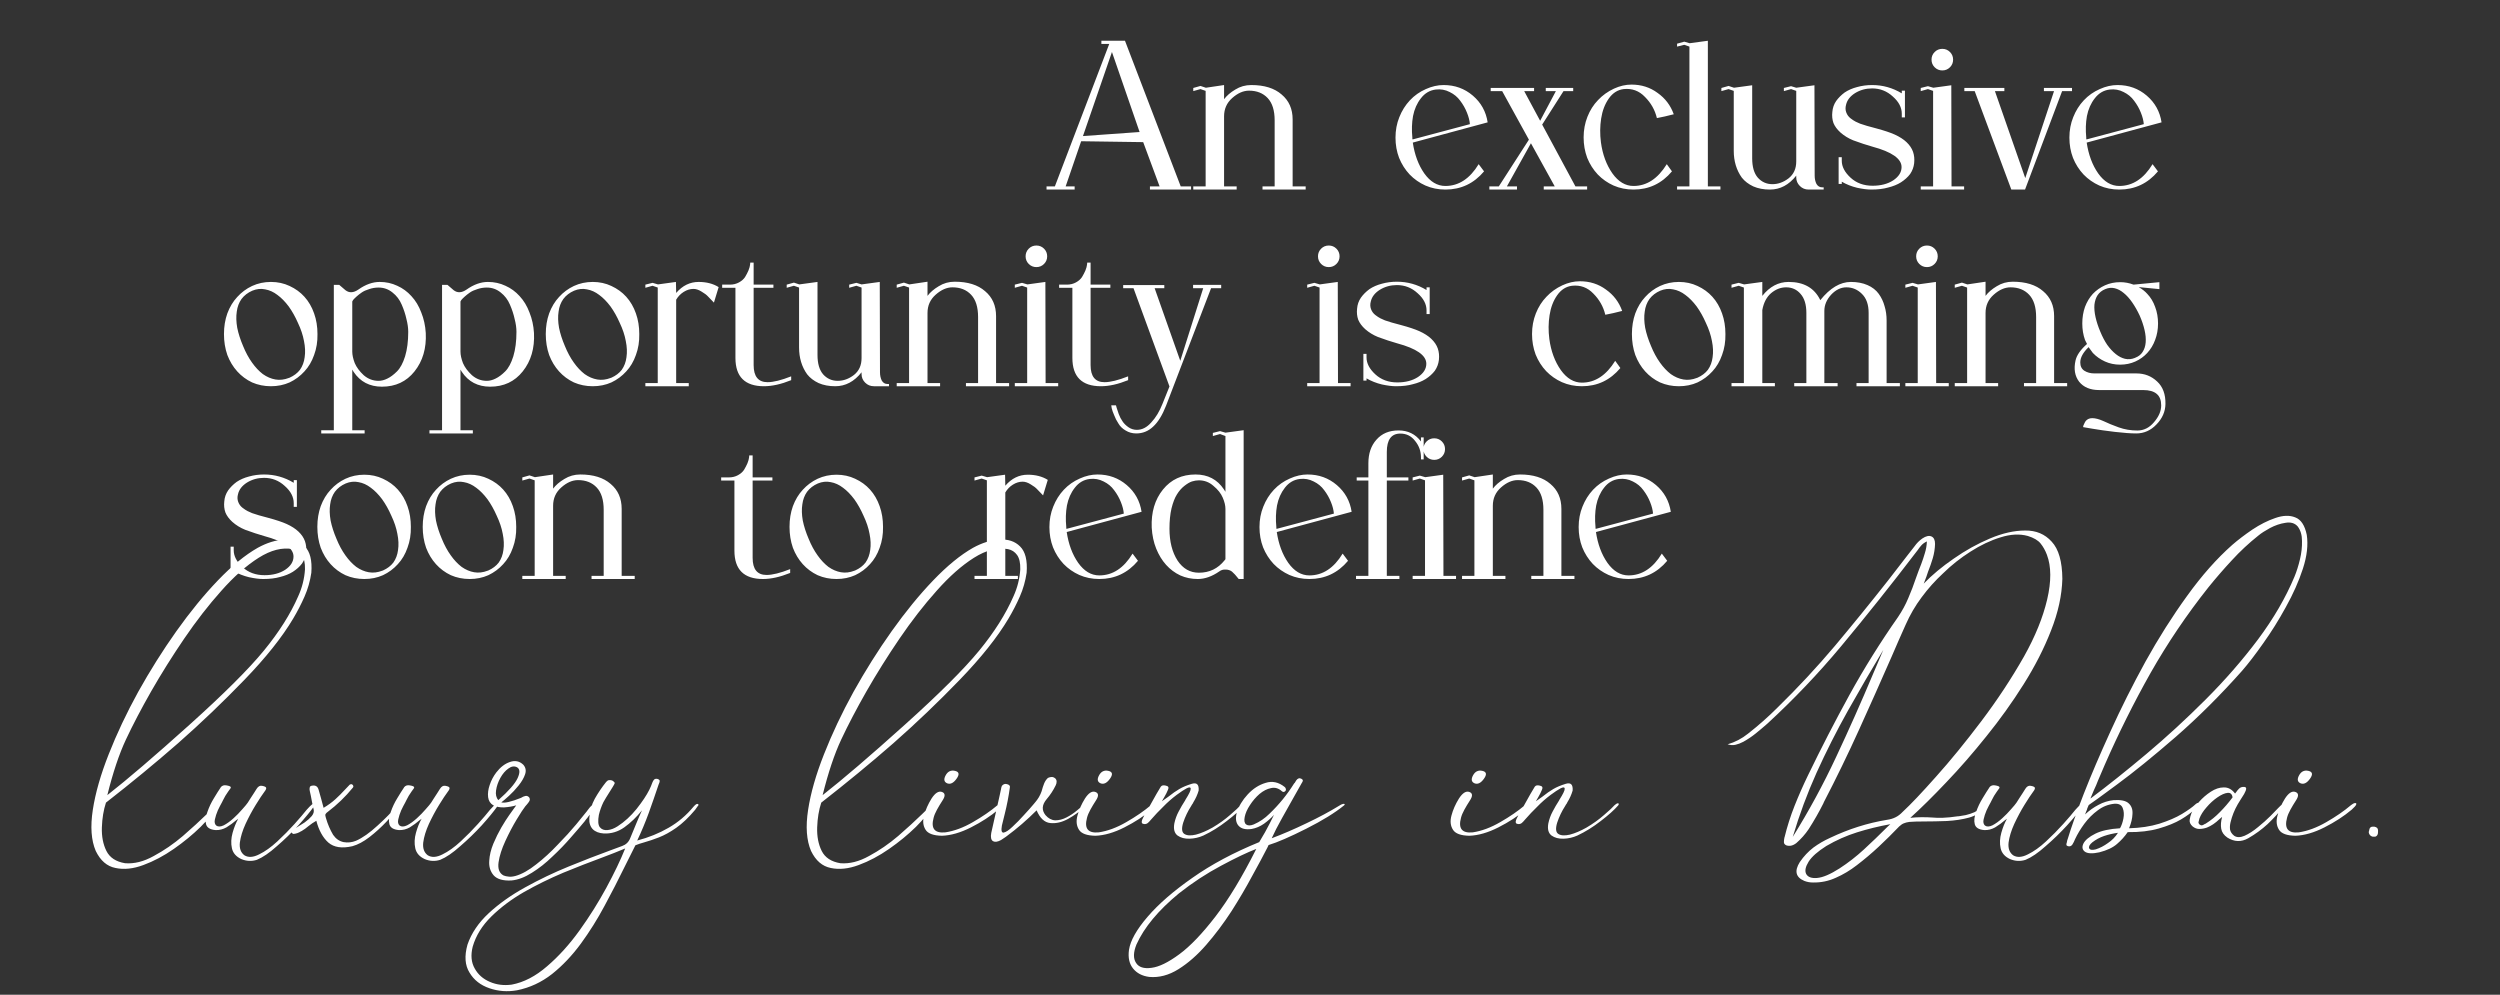
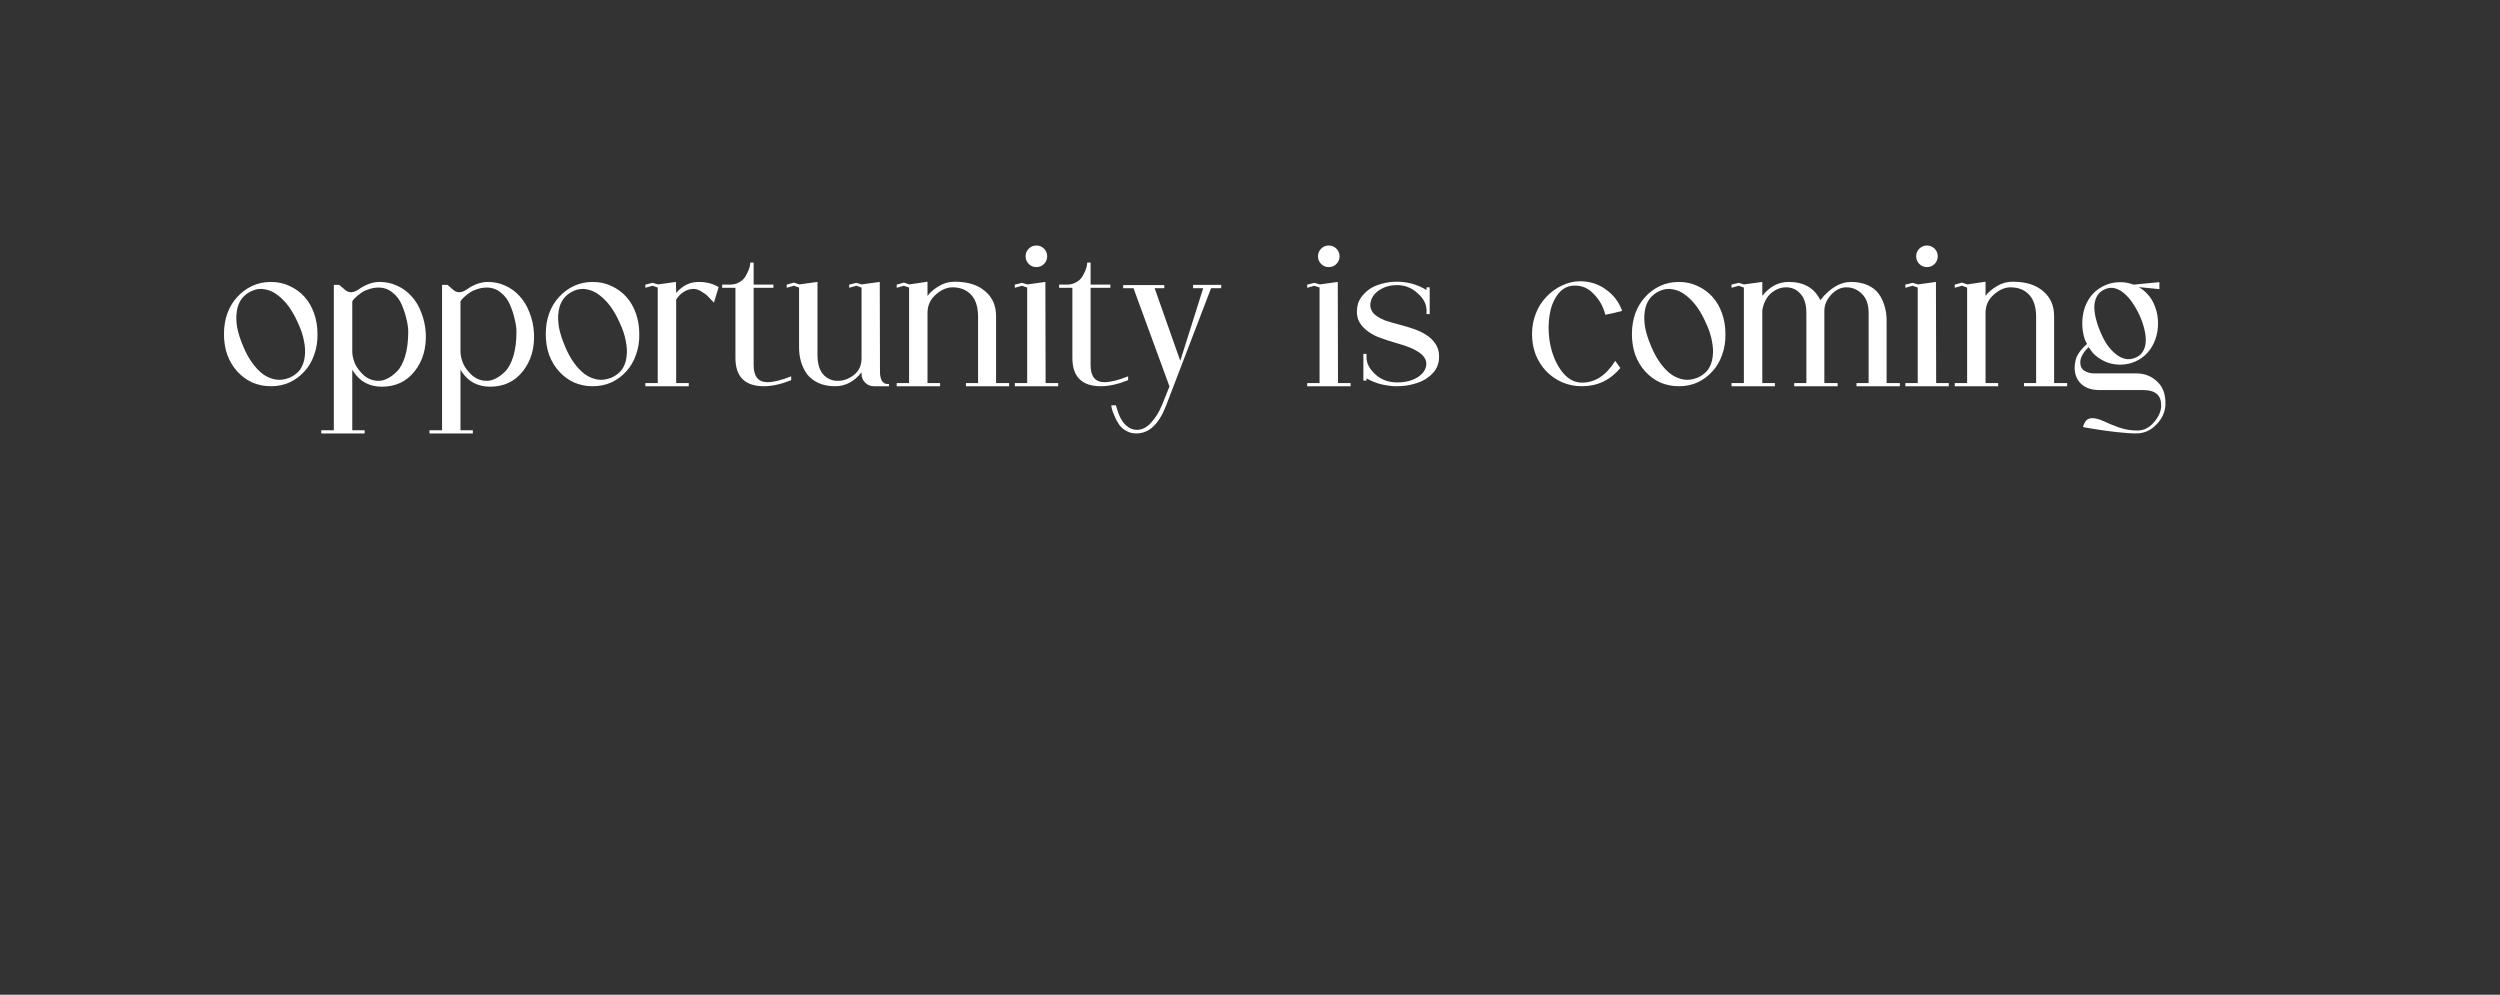
<svg xmlns="http://www.w3.org/2000/svg" width="666" height="265" viewBox="0 0 666 265" fill="none">
  <rect x="0" y="0" width="666" height="265" fill="#333333" stroke="none" />
-   <path d="M78.104 164.79C75.162 169.747 70.829 175.188 65.106 181.113C59.383 187.038 53.498 192.66 47.453 197.98C41.407 203.26 34.999 208.539 28.228 213.819C27.583 215.794 27.221 217.991 27.14 220.409C27.059 222.827 27.462 224.923 28.349 226.696C29.236 228.47 30.888 229.558 33.306 229.961C35.765 230.162 38.324 229.517 40.984 228.026C43.685 226.575 46.264 224.802 48.723 222.706C51.181 220.57 53.297 218.635 55.07 216.902C56.32 215.653 57.307 214.726 58.033 214.121C58.073 214.121 58.093 214.121 58.093 214.121C58.133 214.162 58.154 214.202 58.154 214.242C58.194 214.242 58.194 214.283 58.154 214.363C58.154 214.404 58.113 214.484 58.033 214.605C57.065 216.298 55.534 218.192 53.438 220.288C51.342 222.343 48.964 224.298 46.304 226.152C43.644 228.006 40.944 229.437 38.203 230.444C35.503 231.452 33.024 231.714 30.767 231.23C28.51 230.787 26.757 229.276 25.508 226.696C24.299 223.875 24.037 220.227 24.722 215.754C25.407 211.28 26.818 206.343 28.954 200.942C31.09 195.501 33.71 189.96 36.813 184.317C39.957 178.675 43.342 173.294 46.969 168.176C50.637 163.017 54.325 158.503 58.033 154.634C61.781 150.724 65.328 147.822 68.673 145.928C71.091 144.598 73.429 143.873 75.686 143.752C77.983 143.59 79.817 144.195 81.187 145.565C82.598 146.936 83.182 149.273 82.94 152.578C82.618 154.795 82.013 156.911 81.127 158.926C80.24 160.941 79.232 162.896 78.104 164.79ZM77.983 146.291C75.202 145.767 72.179 146.533 68.915 148.588C65.65 150.644 62.325 153.586 58.94 157.415C55.554 161.203 52.269 165.435 49.085 170.11C45.901 174.785 42.959 179.481 40.259 184.196C37.599 188.871 35.362 193.144 33.548 197.013C31.735 200.882 30.082 205.819 28.591 211.824C33.992 207.592 41.287 201.345 50.476 193.083C59.665 184.821 66.275 178.231 70.305 173.314C74.335 168.397 77.378 163.581 79.434 158.865C80.482 156.568 81.086 154.17 81.248 151.671C81.288 149.979 81.006 148.709 80.401 147.863C79.796 147.016 78.99 146.492 77.983 146.291ZM81.671 215.754C82.275 215.069 82.799 214.545 83.243 214.182C83.726 213.819 84.028 213.678 84.149 213.759C84.27 213.839 84.109 214.182 83.666 214.786C82.698 216.157 81.308 217.85 79.494 219.865C77.681 221.84 75.766 223.694 73.751 225.427C71.776 227.2 70.003 228.409 68.431 229.054C67.061 229.497 65.69 229.437 64.32 228.873C62.909 228.228 62.063 227.26 61.781 225.971C61.499 224.681 61.559 223.311 61.962 221.86C62.365 220.409 62.869 219.159 63.474 218.112C63.353 218.232 63.212 218.333 63.05 218.414C62.164 219.18 61.257 219.845 60.33 220.409C59.403 220.933 58.436 221.175 57.428 221.134C55.977 221.013 55.131 220.489 54.889 219.562C54.647 218.635 54.768 217.547 55.252 216.298C55.695 215.008 56.279 213.779 57.005 212.61C57.73 211.401 58.315 210.474 58.758 209.829C58.798 209.789 58.819 209.749 58.819 209.708C59.181 209.265 59.685 209.104 60.33 209.225C61.055 209.346 61.438 209.507 61.479 209.708C61.519 209.869 61.378 210.131 61.055 210.494C60.975 210.615 60.874 210.756 60.753 210.917C60.229 211.643 59.786 212.388 59.423 213.154C59.343 213.315 59.242 213.517 59.121 213.759C58.798 214.323 58.436 215.028 58.033 215.875C57.67 216.721 57.408 217.527 57.247 218.293C57.086 219.018 57.206 219.562 57.609 219.925C58.093 220.288 58.758 220.268 59.605 219.865C60.451 219.421 61.317 218.797 62.204 217.991C63.091 217.185 63.877 216.378 64.562 215.572C65.287 214.766 65.771 214.182 66.013 213.819C66.214 213.537 66.456 213.154 66.738 212.671C67.061 212.187 67.363 211.723 67.645 211.28C67.927 210.796 68.169 210.414 68.371 210.131C68.774 209.487 69.257 209.225 69.821 209.346C70.507 209.466 70.869 209.648 70.91 209.89C70.95 210.131 70.809 210.454 70.487 210.857C69.882 211.663 69.096 212.852 68.129 214.424C67.161 215.996 66.255 217.688 65.408 219.502C64.602 221.275 64.098 222.928 63.897 224.459C63.736 225.991 64.139 227.119 65.106 227.845C66.154 228.49 67.464 228.409 69.035 227.603C70.607 226.837 72.219 225.689 73.872 224.157C75.524 222.626 77.056 221.074 78.466 219.502C79.877 217.93 80.945 216.681 81.671 215.754ZM93.883 225.427C91.102 226.071 88.966 225.749 87.474 224.459C86.023 223.17 84.955 221.235 84.27 218.656C83.545 219.059 82.86 219.522 82.215 220.046C81.61 220.57 80.965 221.034 80.28 221.437C80.24 221.437 80.22 221.437 80.22 221.437C79.615 221.84 78.95 222.081 78.225 222.162C78.104 222.162 78.003 222.122 77.922 222.041C77.802 221.961 77.721 221.86 77.681 221.739C77.6 221.578 77.6 221.437 77.681 221.316C78.003 221.074 78.406 220.812 78.89 220.53C79.615 220.086 80.381 219.603 81.187 219.079C81.953 218.515 82.578 217.95 83.061 217.386C83.545 216.782 83.706 216.177 83.545 215.572C83.263 214.404 83.021 213.235 82.819 212.066C82.739 211.623 82.638 211.159 82.517 210.676C82.436 210.353 82.436 210.051 82.517 209.769C82.557 209.487 82.799 209.325 83.243 209.285C84.089 209.164 84.633 209.527 84.875 210.373C85.076 211.099 85.298 211.885 85.54 212.731C85.741 213.577 85.963 214.404 86.205 215.21C87.414 214.484 88.462 213.718 89.349 212.912C90.235 212.106 91.082 211.26 91.888 210.373C92.291 209.93 92.714 209.487 93.157 209.043C93.439 208.882 93.661 208.862 93.822 208.983C93.983 209.063 94.084 209.204 94.124 209.406C94.165 209.567 94.124 209.708 94.004 209.829C92.029 212.247 89.792 214.404 87.293 216.298C87.051 216.459 86.87 216.64 86.749 216.842C86.628 217.003 86.628 217.265 86.749 217.628C86.789 217.789 86.829 217.93 86.87 218.051C87.313 219.583 87.938 221.034 88.744 222.404C89.469 223.452 90.396 224.097 91.525 224.338C92.653 224.54 93.762 224.419 94.85 223.976C96.583 223.21 98.497 221.86 100.593 219.925C102.729 217.991 104.361 216.318 105.49 214.907C105.933 214.343 106.256 214.142 106.457 214.303C106.699 214.383 106.659 214.605 106.336 214.968C105.49 216.096 104.361 217.406 102.951 218.897C101.54 220.389 100.029 221.759 98.417 223.008C96.845 224.217 95.334 225.024 93.883 225.427ZM130.518 215.754C131.123 215.069 131.647 214.545 132.09 214.182C132.574 213.819 132.876 213.678 132.997 213.759C133.118 213.839 132.957 214.182 132.513 214.786C131.546 216.157 130.156 217.85 128.342 219.865C126.528 221.84 124.614 223.694 122.599 225.427C120.624 227.2 118.851 228.409 117.279 229.054C115.908 229.497 114.538 229.437 113.168 228.873C111.757 228.228 110.911 227.26 110.629 225.971C110.347 224.681 110.407 223.311 110.81 221.86C111.213 220.409 111.717 219.159 112.321 218.112C112.201 218.232 112.059 218.333 111.898 218.414C111.012 219.18 110.105 219.845 109.178 220.409C108.251 220.933 107.283 221.175 106.276 221.134C104.825 221.013 103.979 220.489 103.737 219.562C103.495 218.635 103.616 217.547 104.1 216.298C104.543 215.008 105.127 213.779 105.853 212.61C106.578 211.401 107.163 210.474 107.606 209.829C107.646 209.789 107.666 209.749 107.666 209.708C108.029 209.265 108.533 209.104 109.178 209.225C109.903 209.346 110.286 209.507 110.326 209.708C110.367 209.869 110.226 210.131 109.903 210.494C109.823 210.615 109.722 210.756 109.601 210.917C109.077 211.643 108.634 212.388 108.271 213.154C108.19 213.315 108.09 213.517 107.969 213.759C107.646 214.323 107.283 215.028 106.88 215.875C106.518 216.721 106.256 217.527 106.095 218.293C105.933 219.018 106.054 219.562 106.457 219.925C106.941 220.288 107.606 220.268 108.452 219.865C109.299 219.421 110.165 218.797 111.052 217.991C111.939 217.185 112.724 216.378 113.41 215.572C114.135 214.766 114.619 214.182 114.861 213.819C115.062 213.537 115.304 213.154 115.586 212.671C115.908 212.187 116.211 211.723 116.493 211.28C116.775 210.796 117.017 210.414 117.218 210.131C117.621 209.487 118.105 209.225 118.669 209.346C119.354 209.466 119.717 209.648 119.757 209.89C119.798 210.131 119.657 210.454 119.334 210.857C118.73 211.663 117.944 212.852 116.976 214.424C116.009 215.996 115.102 217.688 114.256 219.502C113.45 221.275 112.946 222.928 112.745 224.459C112.583 225.991 112.986 227.119 113.954 227.845C115.002 228.49 116.311 228.409 117.883 227.603C119.455 226.837 121.067 225.689 122.72 224.157C124.372 222.626 125.904 221.074 127.314 219.502C128.725 217.93 129.793 216.681 130.518 215.754ZM158.086 214.242C158.529 214.001 158.751 213.98 158.751 214.182C158.791 214.343 158.691 214.625 158.449 215.028C158.207 215.431 157.925 215.875 157.602 216.358C157.28 216.802 156.978 217.205 156.696 217.567C156.454 217.93 156.292 218.132 156.212 218.172C156.051 218.374 155.889 218.595 155.728 218.837C154.801 219.965 153.592 221.376 152.101 223.069C150.65 224.762 149.018 226.454 147.204 228.147C145.431 229.88 143.597 231.331 141.703 232.5C139.808 233.709 137.995 234.394 136.262 234.555C134.005 234.676 132.413 234.213 131.486 233.165C130.599 232.117 130.216 230.827 130.337 229.296C130.418 227.845 130.78 226.333 131.425 224.762C132.07 223.23 132.775 221.799 133.541 220.469C134.347 219.099 135.053 217.991 135.657 217.144C136.02 216.62 136.423 216.056 136.866 215.452C137.068 215.169 137.289 214.867 137.531 214.545C136.564 214.827 135.496 215.008 134.327 215.089C133.199 215.129 132.231 214.948 131.425 214.545C130.619 214.061 130.156 213.336 130.035 212.368C129.914 211.361 130.055 210.273 130.458 209.104C130.861 207.895 131.445 206.786 132.211 205.779C133.299 204.368 134.508 203.441 135.838 202.998C137.209 202.514 138.398 202.756 139.405 203.723C140.05 204.449 140.211 205.295 139.889 206.262C139.567 207.23 138.982 208.237 138.136 209.285C137.33 210.293 136.483 211.199 135.597 212.006C134.71 212.812 134.025 213.396 133.541 213.759C134.428 214.001 136.181 213.598 138.801 212.55C139.164 212.308 139.526 212.147 139.889 212.066C140.292 211.945 140.655 212.066 140.977 212.429C141.179 212.751 141.199 213.074 141.038 213.396C140.876 213.678 140.655 213.98 140.373 214.303C140.211 214.464 140.07 214.625 139.949 214.786C139.466 215.391 138.7 216.56 137.652 218.293C136.604 220.026 135.597 221.94 134.629 224.036C133.662 226.132 133.058 228.026 132.816 229.719C132.574 231.452 133.017 232.621 134.146 233.225C134.549 233.387 134.992 233.487 135.476 233.528C135.959 233.608 136.584 233.548 137.35 233.346C139.043 232.863 140.876 231.835 142.851 230.263C144.826 228.731 146.741 226.978 148.595 225.003C150.489 223.069 152.121 221.275 153.491 219.623C154.902 217.93 155.869 216.741 156.393 216.056C156.434 216.016 156.474 215.955 156.514 215.875C156.675 215.633 156.897 215.351 157.179 215.028C157.461 214.706 157.764 214.444 158.086 214.242ZM137.713 204.388C136.987 204.025 136.221 204.146 135.415 204.751C134.609 205.315 133.904 206.141 133.299 207.23C132.695 208.318 132.312 209.426 132.151 210.555C131.99 211.643 132.191 212.509 132.755 213.154C135.496 210.736 137.209 208.781 137.894 207.29C138.579 205.799 138.519 204.832 137.713 204.388ZM185.895 214.726C185.774 214.928 185.633 215.129 185.472 215.331C185.351 215.532 185.25 215.673 185.17 215.754C183.477 217.769 181.805 219.361 180.152 220.53C178.54 221.658 177.008 222.505 175.558 223.069C174.107 223.633 172.797 224.076 171.628 224.399C170.741 224.641 169.955 224.903 169.27 225.185C168.343 226.998 167.356 228.973 166.308 231.109C164.696 234.414 162.943 237.82 161.048 241.326C159.154 244.873 157.058 248.218 154.761 251.362C152.423 254.546 149.864 257.246 147.083 259.463C144.262 261.68 141.138 263.13 137.713 263.816C135.173 264.259 132.735 264.078 130.398 263.272C128.02 262.465 126.246 261.075 125.077 259.1C123.868 257.166 123.687 254.687 124.533 251.664C125.581 248.601 127.476 245.8 130.216 243.261C132.957 240.722 136.201 238.424 139.949 236.369C143.657 234.314 147.486 232.48 151.436 230.868C155.386 229.255 159.073 227.825 162.499 226.575C163.628 226.132 164.716 225.729 165.764 225.366C166.771 225.003 167.477 224.318 167.88 223.311C168.363 222.102 168.887 220.832 169.452 219.502C170.016 218.132 170.54 216.923 171.023 215.875C169.572 217.688 168.001 219.2 166.308 220.409C164.655 221.578 162.842 222.122 160.867 222.041C159.577 221.961 158.59 221.578 157.905 220.892C157.219 220.167 156.917 219.18 156.998 217.93C157.119 216.036 157.602 214.323 158.449 212.791C159.335 211.22 160.343 209.728 161.471 208.318C161.713 208.036 161.955 207.874 162.197 207.834C162.479 207.794 162.741 207.814 162.983 207.895C163.225 207.975 163.406 208.096 163.527 208.257C163.688 208.378 163.769 208.499 163.769 208.62C163.688 208.862 163.507 209.204 163.225 209.648C162.943 210.091 162.64 210.575 162.318 211.099C161.673 212.106 161.149 212.973 160.746 213.698C160.222 214.786 159.819 215.915 159.537 217.084C159.255 218.656 159.335 219.744 159.779 220.348C160.262 220.953 160.948 221.215 161.834 221.134C162.721 221.054 163.628 220.711 164.555 220.107C166.368 218.938 168.041 217.406 169.572 215.512C171.104 213.577 172.232 211.885 172.958 210.434C173.28 209.789 173.563 209.124 173.804 208.439C173.925 208.116 174.086 207.854 174.288 207.653C174.53 207.451 174.852 207.411 175.255 207.532C175.618 207.693 175.779 207.874 175.739 208.076C175.739 208.277 175.678 208.499 175.558 208.741C175.517 208.862 175.477 208.963 175.437 209.043C174.631 211.461 173.764 213.96 172.837 216.54C171.91 219.079 170.882 221.537 169.754 223.915C172.817 223.109 175.598 221.981 178.097 220.53C180.636 219.079 182.852 217.205 184.747 214.907C185.271 214.303 185.654 214.061 185.895 214.182C186.057 214.263 186.117 214.343 186.077 214.424C186.077 214.464 186.057 214.525 186.016 214.605C185.976 214.645 185.936 214.686 185.895 214.726ZM136.322 262.304C139.546 261.7 142.69 260.067 145.753 257.407C148.816 254.788 151.698 251.604 154.398 247.855C157.058 244.148 159.436 240.359 161.532 236.49C163.628 232.621 165.3 229.135 166.55 226.031C164.736 226.797 162.64 227.623 160.262 228.51C157.078 229.679 153.673 231.009 150.045 232.5C146.418 234.031 142.932 235.744 139.587 237.639C136.242 239.573 133.34 241.749 130.881 244.168C128.423 246.586 126.77 249.266 125.924 252.208C125.36 254.465 125.541 256.4 126.468 258.012C127.355 259.624 128.705 260.813 130.518 261.579C132.292 262.345 134.226 262.586 136.322 262.304ZM268.658 164.79C265.716 169.747 261.384 175.188 255.661 181.113C249.938 187.038 244.053 192.66 238.008 197.98C231.962 203.26 225.554 208.539 218.783 213.819C218.138 215.794 217.775 217.991 217.695 220.409C217.614 222.827 218.017 224.923 218.904 226.696C219.791 228.47 221.443 229.558 223.861 229.961C226.32 230.162 228.879 229.517 231.539 228.026C234.239 226.575 236.819 224.802 239.277 222.706C241.736 220.57 243.852 218.635 245.625 216.902C246.874 215.653 247.862 214.726 248.587 214.121C248.628 214.121 248.648 214.121 248.648 214.121C248.688 214.162 248.708 214.202 248.708 214.242C248.749 214.242 248.749 214.283 248.708 214.363C248.708 214.404 248.668 214.484 248.587 214.605C247.62 216.298 246.089 218.192 243.993 220.288C241.897 222.343 239.519 224.298 236.859 226.152C234.199 228.006 231.499 229.437 228.758 230.444C226.058 231.452 223.579 231.714 221.322 231.23C219.065 230.787 217.312 229.276 216.062 226.696C214.853 223.875 214.591 220.227 215.277 215.754C215.962 211.28 217.372 206.343 219.508 200.942C221.645 195.501 224.264 189.96 227.368 184.317C230.511 178.675 233.897 173.294 237.524 168.176C241.192 163.017 244.879 158.503 248.587 154.634C252.336 150.724 255.882 147.822 259.227 145.928C261.646 144.598 263.983 143.873 266.24 143.752C268.538 143.59 270.371 144.195 271.742 145.565C273.152 146.936 273.737 149.273 273.495 152.578C273.172 154.795 272.568 156.911 271.681 158.926C270.795 160.941 269.787 162.896 268.658 164.79ZM268.538 146.291C265.757 145.767 262.734 146.533 259.469 148.588C256.205 150.644 252.88 153.586 249.494 157.415C246.109 161.203 242.824 165.435 239.64 170.11C236.456 174.785 233.514 179.481 230.814 184.196C228.154 188.871 225.917 193.144 224.103 197.013C222.289 200.882 220.637 205.819 219.146 211.824C224.546 207.592 231.841 201.345 241.03 193.083C250.22 184.821 256.829 178.231 260.86 173.314C264.89 168.397 267.933 163.581 269.988 158.865C271.036 156.568 271.641 154.17 271.802 151.671C271.842 149.979 271.56 148.709 270.956 147.863C270.351 147.016 269.545 146.492 268.538 146.291ZM250.945 210.978C251.832 211.3 251.872 212.066 251.066 213.275C250.542 214.081 250.058 214.887 249.615 215.693C249.172 216.499 248.869 217.225 248.708 217.87C247.942 220.731 248.99 222.021 251.852 221.739C254.23 221.376 256.668 220.469 259.167 219.018C261.706 217.567 263.903 216.056 265.757 214.484C266.16 214.162 266.502 213.98 266.784 213.94C267.107 213.9 267.228 214.021 267.147 214.303C267.066 214.585 266.663 215.048 265.938 215.693C263.883 217.426 261.464 218.998 258.683 220.409C255.902 221.819 253.323 222.565 250.945 222.646C248.688 222.605 247.237 222.081 246.592 221.074C245.907 220.026 245.766 218.756 246.169 217.265C246.572 215.734 247.237 214.222 248.164 212.731C249.131 211.24 250.058 210.655 250.945 210.978ZM252.336 208.681C251.489 208.318 251.348 207.612 251.912 206.565C252.477 205.517 253.303 205.114 254.391 205.355C255.52 205.597 255.661 206.303 254.814 207.471C254.008 208.6 253.182 209.003 252.336 208.681ZM289.032 214.182C289.153 214.101 289.233 214.101 289.274 214.182C289.314 214.222 289.294 214.323 289.213 214.484C289.173 214.645 289.072 214.807 288.911 214.968C287.702 216.137 286.271 217.185 284.619 218.112C282.966 219.039 281.354 219.421 279.782 219.26C278.251 219.099 277.042 217.97 276.155 215.875C273.616 218.414 270.956 220.711 268.175 222.767C268.094 222.807 268.014 222.867 267.933 222.948C267.53 223.23 267.107 223.512 266.663 223.794C265.777 224.278 265.071 224.379 264.548 224.097C264.024 223.774 263.862 223.049 264.064 221.92C264.789 218.575 265.535 215.25 266.301 211.945C266.422 211.381 266.543 210.817 266.663 210.252C266.704 209.93 266.784 209.628 266.905 209.346C267.308 208.862 267.792 208.721 268.356 208.922C268.92 209.084 269.142 209.386 269.021 209.829C268.699 212.167 268.255 214.464 267.691 216.721C267.409 217.769 267.147 218.837 266.905 219.925C266.663 221.255 266.825 221.88 267.389 221.799C267.993 221.678 268.779 221.154 269.747 220.227C270.754 219.3 271.762 218.273 272.769 217.144C273.817 216.016 274.644 215.089 275.248 214.363C275.49 214.041 275.691 213.799 275.853 213.638C276.135 213.315 276.437 212.892 276.759 212.368C277.082 211.804 277.324 211.28 277.485 210.796C277.686 210.031 277.908 209.346 278.15 208.741C278.392 208.136 278.734 207.633 279.178 207.23C279.54 207.068 279.883 206.988 280.205 206.988C280.528 206.988 280.85 207.129 281.173 207.411C281.415 207.693 281.515 207.995 281.475 208.318C281.475 208.6 281.394 208.902 281.233 209.225C280.588 210.555 279.782 211.784 278.815 212.912C277.566 214.404 277.465 215.814 278.513 217.144C279.278 218.031 280.145 218.494 281.112 218.535C282.12 218.535 283.127 218.273 284.135 217.749C285.143 217.225 286.029 216.64 286.795 215.996C287.238 215.593 287.722 215.19 288.246 214.786C288.528 214.585 288.79 214.383 289.032 214.182ZM291.813 210.978C292.699 211.3 292.74 212.066 291.934 213.275C291.41 214.081 290.926 214.887 290.483 215.693C290.039 216.499 289.737 217.225 289.576 217.87C288.81 220.731 289.858 222.021 292.72 221.739C295.098 221.376 297.536 220.469 300.035 219.018C302.574 217.567 304.77 216.056 306.624 214.484C307.027 214.162 307.37 213.98 307.652 213.94C307.974 213.9 308.095 214.021 308.015 214.303C307.934 214.585 307.531 215.048 306.806 215.693C304.75 217.426 302.332 218.998 299.551 220.409C296.77 221.819 294.191 222.565 291.813 222.646C289.556 222.605 288.105 222.081 287.46 221.074C286.775 220.026 286.634 218.756 287.037 217.265C287.44 215.734 288.105 214.222 289.032 212.731C289.999 211.24 290.926 210.655 291.813 210.978ZM293.203 208.681C292.357 208.318 292.216 207.612 292.78 206.565C293.344 205.517 294.171 205.114 295.259 205.355C296.387 205.597 296.528 206.303 295.682 207.471C294.876 208.6 294.05 209.003 293.203 208.681ZM330.444 214.545C330.806 214.222 331.068 214.041 331.23 214.001C331.431 213.96 331.552 214.001 331.592 214.121C331.633 214.242 331.592 214.383 331.471 214.545C330.423 215.754 328.872 217.144 326.816 218.716C324.801 220.288 322.726 221.578 320.589 222.585C319.421 223.109 318.191 223.391 316.902 223.432C315.612 223.472 314.544 223.19 313.698 222.585C312.851 221.94 312.569 220.852 312.851 219.321C313.093 218.192 313.476 217.144 314 216.177C314.524 215.169 315.088 214.202 315.693 213.275C315.733 213.195 315.773 213.114 315.813 213.033C316.781 211.502 317.244 210.534 317.204 210.131C317.204 209.688 316.841 209.648 316.116 210.011C315.431 210.373 314.544 210.958 313.456 211.764C312.166 212.731 310.977 213.779 309.889 214.907C308.76 215.996 307.672 217.144 306.624 218.353C306.503 218.515 306.362 218.676 306.201 218.837C305.637 219.522 305.012 219.704 304.327 219.381C304.045 219.139 304.105 218.635 304.508 217.87C304.871 217.104 305.375 216.217 306.02 215.21C306.141 214.968 306.262 214.746 306.382 214.545C306.987 213.456 307.551 212.449 308.075 211.522C308.639 210.555 309.022 209.91 309.224 209.587C309.466 209.225 309.909 209.124 310.554 209.285C311.239 209.406 311.441 209.769 311.158 210.373C310.917 210.978 310.594 211.623 310.191 212.308C309.909 212.751 309.687 213.134 309.526 213.456C310.09 213.053 310.634 212.671 311.158 212.308C312.327 211.381 313.335 210.676 314.181 210.192C315.068 209.668 316.176 209.204 317.506 208.801C318.836 208.398 319.441 209.003 319.32 210.615C318.997 211.703 318.534 212.731 317.929 213.698C317.849 213.819 317.788 213.94 317.748 214.061C317.587 214.263 317.446 214.484 317.325 214.726C316.438 216.096 315.733 217.567 315.209 219.139C314.725 220.711 314.826 221.719 315.511 222.162C316.196 222.605 317.224 222.666 318.594 222.343C319.965 221.981 321.436 221.356 323.008 220.469C324.781 219.421 326.353 218.293 327.723 217.084C329.134 215.875 330.041 215.028 330.444 214.545ZM356.621 214.726C357.104 214.404 357.467 214.222 357.709 214.182C357.951 214.101 358.112 214.121 358.193 214.242C358.273 214.323 358.233 214.424 358.072 214.545C355.653 216.52 352.288 218.595 347.976 220.772C343.663 222.948 340.318 224.399 337.94 225.124C337.859 225.286 337.779 225.467 337.698 225.668C336.61 227.805 335.24 230.364 333.587 233.346C331.975 236.369 330.141 239.493 328.086 242.717C325.99 245.941 323.753 248.924 321.375 251.664C318.997 254.405 316.519 256.581 313.939 258.193C311.36 259.805 308.76 260.491 306.141 260.249C304.287 260.007 302.856 259.261 301.848 258.012C300.841 256.763 300.478 255.11 300.76 253.055C301.123 250.596 302.775 247.654 305.717 244.228C308.619 240.843 312.609 237.377 317.688 233.83C322.726 230.283 328.65 227.119 335.461 224.338C336.59 222.484 337.517 220.832 338.242 219.381C338.565 218.696 338.948 217.93 339.391 217.084C338.666 217.89 337.779 218.676 336.731 219.442C335.683 220.167 334.595 220.63 333.466 220.832C331.854 221.074 330.685 220.792 329.96 219.986C329.235 219.18 329.073 218.011 329.476 216.479C330 214.786 330.968 213.174 332.378 211.643C333.789 210.111 335.381 209.084 337.154 208.56C338.928 207.995 340.62 208.358 342.232 209.648C342.394 209.769 342.494 209.93 342.535 210.131C342.615 210.293 342.595 210.474 342.474 210.676C342.353 210.837 342.192 210.938 341.991 210.978C341.789 210.978 341.628 210.917 341.507 210.796C340.62 209.99 339.653 209.708 338.605 209.95C337.557 210.152 336.529 210.676 335.522 211.522C334.555 212.368 333.708 213.356 332.983 214.484C332.257 215.572 331.794 216.62 331.592 217.628C331.391 218.595 331.512 219.26 331.955 219.623C332.439 219.986 333.124 219.986 334.01 219.623C335.582 218.938 336.973 217.991 338.182 216.782C340.721 214.363 342.918 211.663 344.772 208.681C344.852 208.64 344.913 208.58 344.953 208.499C345.074 208.298 345.195 208.096 345.316 207.895C345.719 207.33 346.182 207.189 346.706 207.471C346.988 207.633 347.109 207.814 347.069 208.016C347.028 208.217 346.928 208.419 346.767 208.62C346.767 208.66 346.746 208.701 346.706 208.741C346.182 209.708 345.557 210.817 344.832 212.066C343.744 213.96 342.635 215.935 341.507 217.991C340.378 220.006 339.472 221.779 338.786 223.311C341.688 222.222 344.772 220.892 348.036 219.321C351.341 217.749 354.203 216.217 356.621 214.726ZM302.755 251.604C301.909 253.699 301.868 255.332 302.634 256.501C303.36 257.669 304.73 258.113 306.745 257.831C308.76 257.589 311.239 256.38 314.181 254.203C317.083 252.067 320.287 248.722 323.794 244.168C327.3 239.613 330.927 233.608 334.675 226.152C332.257 227.079 329.134 228.57 325.305 230.626C321.436 232.681 317.688 235.14 314.06 238.001C308.579 242.515 304.811 247.049 302.755 251.604ZM391.443 210.978C392.33 211.3 392.37 212.066 391.564 213.275C391.04 214.081 390.556 214.887 390.113 215.693C389.67 216.499 389.367 217.225 389.206 217.87C388.44 220.731 389.488 222.021 392.35 221.739C394.728 221.376 397.166 220.469 399.665 219.018C402.204 217.567 404.4 216.056 406.254 214.484C406.657 214.162 407 213.98 407.282 213.94C407.605 213.9 407.725 214.021 407.645 214.303C407.564 214.585 407.161 215.048 406.436 215.693C404.38 217.426 401.962 218.998 399.181 220.409C396.4 221.819 393.821 222.565 391.443 222.646C389.186 222.605 387.735 222.081 387.09 221.074C386.405 220.026 386.264 218.756 386.667 217.265C387.07 215.734 387.735 214.222 388.662 212.731C389.629 211.24 390.556 210.655 391.443 210.978ZM392.833 208.681C391.987 208.318 391.846 207.612 392.41 206.565C392.974 205.517 393.801 205.114 394.889 205.355C396.017 205.597 396.158 206.303 395.312 207.471C394.506 208.6 393.68 209.003 392.833 208.681ZM430.074 214.545C430.436 214.222 430.698 214.041 430.86 214.001C431.061 213.96 431.182 214.001 431.222 214.121C431.263 214.242 431.222 214.383 431.101 214.545C430.054 215.754 428.502 217.144 426.446 218.716C424.431 220.288 422.356 221.578 420.22 222.585C419.051 223.109 417.822 223.391 416.532 223.432C415.242 223.472 414.174 223.19 413.328 222.585C412.481 221.94 412.199 220.852 412.481 219.321C412.723 218.192 413.106 217.144 413.63 216.177C414.154 215.169 414.718 214.202 415.323 213.275C415.363 213.195 415.403 213.114 415.444 213.033C416.411 211.502 416.874 210.534 416.834 210.131C416.834 209.688 416.471 209.648 415.746 210.011C415.061 210.373 414.174 210.958 413.086 211.764C411.796 212.731 410.607 213.779 409.519 214.907C408.391 215.996 407.302 217.144 406.254 218.353C406.134 218.515 405.992 218.676 405.831 218.837C405.267 219.522 404.642 219.704 403.957 219.381C403.675 219.139 403.735 218.635 404.138 217.87C404.501 217.104 405.005 216.217 405.65 215.21C405.771 214.968 405.892 214.746 406.013 214.545C406.617 213.456 407.181 212.449 407.705 211.522C408.27 210.555 408.652 209.91 408.854 209.587C409.096 209.225 409.539 209.124 410.184 209.285C410.869 209.406 411.071 209.769 410.789 210.373C410.547 210.978 410.224 211.623 409.821 212.308C409.539 212.751 409.317 213.134 409.156 213.456C409.721 213.053 410.265 212.671 410.789 212.308C411.957 211.381 412.965 210.676 413.811 210.192C414.698 209.668 415.806 209.204 417.136 208.801C418.466 208.398 419.071 209.003 418.95 210.615C418.628 211.703 418.164 212.731 417.56 213.698C417.479 213.819 417.418 213.94 417.378 214.061C417.217 214.263 417.076 214.484 416.955 214.726C416.068 216.096 415.363 217.567 414.839 219.139C414.355 220.711 414.456 221.719 415.141 222.162C415.826 222.605 416.854 222.666 418.225 222.343C419.595 221.981 421.066 221.356 422.638 220.469C424.411 219.421 425.983 218.293 427.353 217.084C428.764 215.875 429.671 215.028 430.074 214.545ZM528.253 214.303C528.495 214.222 528.636 214.242 528.676 214.363C528.716 214.484 528.716 214.645 528.676 214.847C528.636 215.008 528.555 215.169 528.434 215.331C527.669 216.459 526.379 217.285 524.565 217.809C522.792 218.293 520.817 218.595 518.641 218.716C516.504 218.797 514.509 218.837 512.656 218.837C510.922 218.837 509.592 218.877 508.665 218.958C508.061 219.039 507.577 219.159 507.215 219.321C506.852 219.442 506.429 219.724 505.945 220.167C504.172 222.021 502.358 223.814 500.504 225.548C498.65 227.281 496.695 228.933 494.64 230.505C492.867 231.875 491.013 232.983 489.078 233.83C487.143 234.717 485.108 235.14 482.972 235.099C482.166 235.099 481.4 234.958 480.675 234.676C478.377 233.709 477.974 232.036 479.466 229.658C480.514 228.127 481.723 226.837 483.093 225.789C484.463 224.782 485.954 223.915 487.567 223.19C492.484 220.852 497.501 219.26 502.62 218.414C503.507 218.293 504.272 218.071 504.917 217.749C505.602 217.426 506.267 216.923 506.912 216.237C509.008 214.303 511.95 211.199 515.739 206.927C519.568 202.655 523.598 197.718 527.83 192.116C532.062 186.514 535.85 180.77 539.195 174.886C542.178 169.566 544.233 164.508 545.362 159.712C546.49 154.875 546.47 150.906 545.301 147.802C544.858 146.633 544.294 145.626 543.609 144.779C542.923 143.933 541.795 143.268 540.223 142.784C538.047 142.18 535.628 142.301 532.968 143.147C530.308 143.953 527.628 145.223 524.928 146.956C522.268 148.649 519.85 150.563 517.673 152.699C515.537 154.674 513.623 156.81 511.93 159.107C510.237 161.364 508.807 163.823 507.638 166.483C506.388 169.264 505.159 172.065 503.95 174.886C501.088 181.415 498.187 187.924 495.244 194.413C492.302 200.902 489.179 207.33 485.874 213.698C485.834 213.779 485.793 213.88 485.753 214.001C484.584 216.338 483.274 218.635 481.823 220.892C480.896 222.263 479.808 223.492 478.559 224.58C477.632 225.306 476.725 225.507 475.838 225.185C475.435 224.983 475.234 224.701 475.234 224.338C475.234 223.976 475.274 223.593 475.355 223.19C475.395 223.149 475.415 223.089 475.415 223.008C476.1 220.187 476.987 217.406 478.075 214.666C479.163 211.925 480.352 209.225 481.642 206.565C485.148 199.31 488.836 192.156 492.705 185.103C496.615 178.01 500.927 171.098 505.643 164.367C506.731 162.755 507.638 161.082 508.363 159.349C509.129 157.576 509.814 155.782 510.419 153.969C510.862 152.719 511.325 151.49 511.809 150.281C512.172 149.314 512.494 148.346 512.776 147.379C513.099 146.371 513.28 145.324 513.321 144.235C512.716 144.517 512.232 144.86 511.87 145.263C511.507 145.666 511.164 146.109 510.842 146.593C510.681 146.795 510.54 146.976 510.419 147.137C503.93 155.641 497.28 163.984 490.468 172.166C484.383 179.461 477.833 186.332 470.821 192.781C469.813 193.667 468.785 194.534 467.737 195.38C466.689 196.227 465.581 196.972 464.412 197.617C463.727 197.98 463.042 198.242 462.357 198.403C461.672 198.564 460.966 198.524 460.241 198.282C462.216 197.718 464.029 196.771 465.682 195.441C468.463 193.264 471.083 190.947 473.541 188.488C478.942 183.209 484.04 177.727 488.836 172.045C493.632 166.322 498.348 160.518 502.983 154.634C504.716 152.417 506.429 150.2 508.121 147.984C508.766 147.137 509.411 146.311 510.056 145.505C510.62 144.699 511.305 144.014 512.111 143.449C513.079 142.805 513.885 142.623 514.53 142.905C515.174 143.187 515.497 143.852 515.497 144.9C515.457 146.19 515.255 147.46 514.892 148.709C514.53 149.918 514.106 151.127 513.623 152.336C513.462 152.78 513.321 153.203 513.2 153.606C513.038 154.009 512.877 154.432 512.716 154.875C512.635 155.077 512.555 155.278 512.474 155.48C514.691 153.183 517.351 150.966 520.454 148.83C523.558 146.654 526.782 144.86 530.127 143.449C533.472 142.039 536.596 141.333 539.498 141.333C542.399 141.293 544.757 142.281 546.571 144.296C548.425 146.271 549.372 149.576 549.412 154.21C549.291 158.603 548.284 163.198 546.389 167.994C544.536 172.75 542.097 177.526 539.074 182.322C536.052 187.118 532.747 191.733 529.16 196.166C525.613 200.6 522.066 204.67 518.52 208.378C515.013 212.086 511.809 215.25 508.907 217.87C510.761 217.668 512.837 217.648 515.134 217.809C515.416 217.85 516.162 217.87 517.371 217.87C518.62 217.829 520.051 217.688 521.663 217.447C521.704 217.447 521.764 217.447 521.845 217.447C522.207 217.406 522.812 217.305 523.658 217.144C524.505 216.943 525.291 216.681 526.016 216.358C526.701 215.996 527.205 215.613 527.527 215.21C527.89 214.807 528.112 214.525 528.192 214.363C528.233 214.323 528.253 214.303 528.253 214.303ZM477.592 222.948C481.904 216.016 485.753 208.922 489.138 201.668C492.564 194.373 495.829 187.038 498.932 179.662C499.859 177.486 500.786 175.309 501.713 173.133C498.489 178.493 495.345 183.894 492.282 189.335C489.259 194.736 486.478 200.237 483.939 205.839C481.44 211.401 479.325 217.104 477.592 222.948ZM490.045 231.351C492.343 229.86 494.519 228.167 496.574 226.273C498.63 224.379 500.726 222.364 502.862 220.227C503.104 219.986 503.345 219.764 503.587 219.562C500.484 220.127 497.522 220.852 494.7 221.739C491.879 222.626 489.159 223.835 486.539 225.366C484.242 226.817 482.67 228.208 481.823 229.538C480.977 230.908 480.755 231.996 481.158 232.802C481.602 233.649 482.569 234.011 484.06 233.89C485.592 233.769 487.587 232.923 490.045 231.351ZM552.858 215.754C553.463 215.069 553.987 214.545 554.43 214.182C554.914 213.819 555.216 213.678 555.337 213.759C555.458 213.839 555.297 214.182 554.853 214.786C553.886 216.157 552.495 217.85 550.682 219.865C548.868 221.84 546.954 223.694 544.939 225.427C542.964 227.2 541.19 228.409 539.618 229.054C538.248 229.497 536.878 229.437 535.508 228.873C534.097 228.228 533.251 227.26 532.968 225.971C532.686 224.681 532.747 223.311 533.15 221.86C533.553 220.409 534.057 219.159 534.661 218.112C534.54 218.232 534.399 218.333 534.238 218.414C533.351 219.18 532.444 219.845 531.517 220.409C530.59 220.933 529.623 221.175 528.616 221.134C527.165 221.013 526.318 220.489 526.077 219.562C525.835 218.635 525.956 217.547 526.439 216.298C526.883 215.008 527.467 213.779 528.192 212.61C528.918 211.401 529.502 210.474 529.946 209.829C529.986 209.789 530.006 209.749 530.006 209.708C530.369 209.265 530.873 209.104 531.517 209.225C532.243 209.346 532.626 209.507 532.666 209.708C532.706 209.869 532.565 210.131 532.243 210.494C532.162 210.615 532.062 210.756 531.941 210.917C531.417 211.643 530.973 212.388 530.611 213.154C530.53 213.315 530.429 213.517 530.308 213.759C529.986 214.323 529.623 215.028 529.22 215.875C528.857 216.721 528.595 217.527 528.434 218.293C528.273 219.018 528.394 219.562 528.797 219.925C529.281 220.288 529.946 220.268 530.792 219.865C531.638 219.421 532.505 218.797 533.392 217.991C534.278 217.185 535.064 216.378 535.749 215.572C536.475 214.766 536.958 214.182 537.2 213.819C537.402 213.537 537.644 213.154 537.926 212.671C538.248 212.187 538.55 211.723 538.833 211.28C539.115 210.796 539.356 210.414 539.558 210.131C539.961 209.487 540.445 209.225 541.009 209.346C541.694 209.466 542.057 209.648 542.097 209.89C542.137 210.131 541.996 210.454 541.674 210.857C541.069 211.663 540.283 212.852 539.316 214.424C538.349 215.996 537.442 217.688 536.596 219.502C535.79 221.275 535.286 222.928 535.084 224.459C534.923 225.991 535.326 227.119 536.293 227.845C537.341 228.49 538.651 228.409 540.223 227.603C541.795 226.837 543.407 225.689 545.059 224.157C546.712 222.626 548.243 221.074 549.654 219.502C551.065 217.93 552.133 216.681 552.858 215.754ZM594.693 145.142C596.225 143.812 597.998 142.462 600.013 141.092C602.069 139.721 604.104 138.694 606.119 138.008C608.175 137.283 609.948 137.223 611.439 137.827C612.971 138.391 613.999 139.943 614.522 142.482C614.926 145.142 614.583 148.145 613.495 151.49C612.407 154.835 610.895 158.241 608.961 161.707C607.066 165.173 605.051 168.397 602.915 171.38C600.819 174.362 598.945 176.801 597.293 178.695C591.57 185.143 585.685 191.007 579.64 196.287C573.594 201.527 568.375 205.759 563.982 208.983C559.629 212.207 557.13 214.021 556.486 214.424C556.445 214.464 556.425 214.484 556.425 214.484C556.264 214.847 556.143 215.129 556.062 215.331C556.022 215.492 555.982 215.633 555.941 215.754C555.901 215.875 555.841 216.016 555.76 216.177C555.679 216.338 555.579 216.6 555.458 216.963C556.586 215.915 557.775 215.069 559.025 214.424C560.274 213.739 561.624 213.315 563.075 213.154C565.01 213.033 566.34 213.315 567.065 214.001C567.831 214.686 568.174 215.633 568.093 216.842C568.053 218.011 567.75 219.28 567.186 220.651C570.169 220.57 572.849 220.167 575.227 219.442C577.645 218.676 579.66 217.809 581.272 216.842C582.925 215.834 584.134 214.968 584.899 214.242C585.383 213.839 585.645 213.779 585.685 214.061C585.766 214.303 585.383 214.847 584.537 215.693C583.811 216.459 582.642 217.326 581.03 218.293C579.458 219.22 577.484 220.026 575.106 220.711C572.728 221.396 569.967 221.719 566.823 221.678C566.017 222.847 565.07 223.895 563.982 224.822C562.894 225.789 561.322 226.535 559.266 227.059C557.413 227.462 556.123 227.401 555.397 226.878C554.712 226.354 554.591 225.628 555.035 224.701C555.518 223.774 556.566 222.908 558.178 222.102C559.79 221.295 561.987 220.812 564.768 220.651C565.171 219.965 565.473 219.099 565.675 218.051C565.876 217.003 565.816 216.076 565.493 215.27C565.171 214.424 564.425 214.041 563.257 214.121C561.644 214.283 560.173 214.867 558.843 215.875C557.513 216.842 556.324 218.031 555.276 219.442C554.269 220.812 553.443 222.182 552.798 223.552C552.596 224.076 552.354 224.56 552.072 225.003C551.79 225.406 551.407 225.548 550.924 225.427C550.642 225.346 550.5 225.225 550.5 225.064C550.46 224.903 550.48 224.741 550.561 224.58C550.561 224.5 550.581 224.419 550.621 224.338C550.662 224.016 550.742 223.714 550.863 223.432C551.75 220.489 553.16 216.52 555.095 211.522C557.07 206.484 559.448 200.922 562.229 194.836C565.01 188.71 568.113 182.524 571.539 176.277C575.005 170.03 578.693 164.206 582.602 158.805C586.512 153.364 590.542 148.81 594.693 145.142ZM558.299 226.273C559.428 225.91 560.516 225.346 561.564 224.58C562.652 223.855 563.539 222.948 564.224 221.86C562.974 222.021 561.745 222.303 560.536 222.706C559.367 223.109 558.319 223.673 557.392 224.399C556.667 225.003 556.385 225.527 556.546 225.971C556.747 226.414 557.332 226.515 558.299 226.273ZM611.258 153.606C611.822 152.236 612.306 150.704 612.709 149.011C613.112 147.319 613.293 145.686 613.253 144.114C613.253 142.543 612.87 141.253 612.104 140.245C611.339 139.359 610.25 139.036 608.84 139.278C607.469 139.48 606.099 139.943 604.729 140.668C603.399 141.394 602.371 142.059 601.646 142.663C599.106 144.679 596.749 146.875 594.572 149.253C592.396 151.591 590.3 154.009 588.285 156.508C582.562 163.722 577.443 171.299 572.929 179.239C568.456 187.179 564.385 195.34 560.717 203.723C560.073 205.174 559.468 206.585 558.904 207.955C558.743 208.358 558.581 208.761 558.42 209.164C558.299 209.446 558.098 209.89 557.816 210.494C557.614 211.018 557.413 211.502 557.211 211.945C557.009 212.388 556.909 212.65 556.909 212.731C561.544 209.265 566.521 205.295 571.841 200.821C577.161 196.348 582.401 191.531 587.559 186.373C592.718 181.214 597.373 175.874 601.525 170.352C605.676 164.79 608.92 159.208 611.258 153.606ZM607.449 214.726C607.973 214.202 608.376 213.96 608.658 214.001C608.94 214.001 608.86 214.283 608.417 214.847C607.046 216.54 605.595 218.112 604.064 219.562C602.532 220.973 600.819 222.222 598.925 223.311C597.071 224.359 595.217 224.298 593.363 223.129C592.436 222.484 591.892 221.699 591.731 220.772C591.57 219.845 591.65 218.797 591.973 217.628C591.731 217.829 591.489 218.031 591.247 218.232C590.159 219.28 589.051 220.026 587.922 220.469C587.237 220.711 586.552 220.832 585.867 220.832C585.222 220.832 584.617 220.59 584.053 220.107C583.489 219.583 583.247 219.018 583.328 218.414C583.408 217.809 583.569 217.205 583.811 216.6C584.214 215.673 584.879 214.686 585.806 213.638C586.733 212.59 587.781 211.683 588.95 210.917C590.119 210.152 591.267 209.769 592.396 209.769C593.565 209.728 594.572 210.273 595.419 211.401C595.499 211.28 595.58 211.179 595.66 211.099C595.902 210.736 596.164 210.414 596.446 210.131C596.729 209.849 597.051 209.688 597.414 209.648C598.059 209.567 598.381 209.708 598.381 210.071C598.381 210.393 598.2 210.877 597.837 211.522C597.514 212.046 597.172 212.59 596.809 213.154C596.487 213.638 596.265 214.001 596.144 214.242C595.257 215.774 594.613 217.386 594.21 219.079C594.048 219.764 594.008 220.409 594.089 221.013C594.21 221.618 594.572 222.162 595.177 222.646C595.902 223.129 596.829 223.129 597.958 222.646C599.127 222.122 600.316 221.356 601.525 220.348C602.774 219.341 603.903 218.333 604.91 217.326C605.958 216.278 606.623 215.593 606.905 215.27C607.228 214.948 607.409 214.766 607.449 214.726ZM587.56 219.442C588.97 218.555 590.24 217.527 591.368 216.358C592.537 215.19 593.665 213.88 594.754 212.429C594.633 211.542 594.189 211.139 593.424 211.22C592.658 211.3 591.751 211.703 590.703 212.429C589.655 213.154 588.688 214.041 587.801 215.089C586.915 216.096 586.29 217.084 585.927 218.051C585.927 218.132 585.907 218.212 585.867 218.293C585.786 218.535 585.726 218.777 585.685 219.018C585.645 219.22 585.726 219.421 585.927 219.623C586.169 219.824 586.411 219.905 586.653 219.865C586.894 219.784 587.136 219.663 587.378 219.502C587.418 219.462 587.479 219.442 587.56 219.442ZM611.5 210.978C612.386 211.3 612.427 212.066 611.621 213.275C611.097 214.081 610.613 214.887 610.17 215.693C609.726 216.499 609.424 217.225 609.263 217.87C608.497 220.731 609.545 222.021 612.407 221.739C614.784 221.376 617.223 220.469 619.722 219.018C622.261 217.567 624.457 216.056 626.311 214.484C626.714 214.162 627.057 213.98 627.339 213.94C627.661 213.9 627.782 214.021 627.702 214.303C627.621 214.585 627.218 215.048 626.493 215.693C624.437 217.426 622.019 218.998 619.238 220.409C616.457 221.819 613.878 222.565 611.5 222.646C609.243 222.605 607.792 222.081 607.147 221.074C606.462 220.026 606.321 218.756 606.724 217.265C607.127 215.734 607.792 214.222 608.719 212.731C609.686 211.24 610.613 210.655 611.5 210.978ZM612.89 208.681C612.044 208.318 611.903 207.612 612.467 206.565C613.031 205.517 613.857 205.114 614.946 205.355C616.074 205.597 616.215 206.303 615.369 207.471C614.563 208.6 613.737 209.003 612.89 208.681ZM632.054 220.227H632.538C633.183 220.348 633.505 220.671 633.505 221.195V221.678C633.505 222.323 633.264 222.726 632.78 222.887H632.054C631.45 222.726 631.107 222.323 631.027 221.678L631.148 221.195C631.228 220.55 631.53 220.227 632.054 220.227Z" fill="white" />
-   <path d="M314.547 49.662H317.302V50.5H306.343V49.662H308.918L304.547 37.865L288.02 37.626L283.888 49.662H286.283V50.5H278.798V49.662H281.013L295.505 11.697H293.409V10.859H299.696L314.547 49.662ZM288.499 36.248L303.589 35.17L296.223 13.853L288.499 36.248ZM344.357 31.817V49.662H347.83V50.5H336.333V49.662H339.566V32.057C339.566 29.422 338.947 27.446 337.71 26.128C336.472 24.811 334.816 24.152 332.74 24.152C331.223 24.152 329.726 24.811 328.249 26.128C326.811 27.406 326.093 29.023 326.093 30.979V49.662H329.446V50.5H317.889V49.662H321.183V24.212L319.805 23.733L317.889 24.272V23.434L319.805 22.895L321.242 23.374L326.093 22.655V26.428C326.811 25.47 327.809 24.611 329.087 23.853C330.364 23.054 331.782 22.655 333.338 22.655C336.812 22.655 339.506 23.494 341.422 25.17C343.379 26.807 344.357 29.023 344.357 31.817ZM385.053 49.542C388.606 49.542 391.561 47.606 393.916 43.733L395.353 45.65C392.638 48.883 389.205 50.5 385.053 50.5C383.137 50.5 381.361 50.141 379.724 49.422C378.127 48.704 376.73 47.725 375.532 46.488C374.335 45.211 373.397 43.733 372.718 42.057C372.079 40.38 371.76 38.584 371.76 36.667C371.76 34.711 372.099 32.895 372.778 31.218C373.456 29.502 374.395 28.005 375.592 26.727C376.79 25.45 378.207 24.452 379.844 23.733C381.441 23.015 383.017 22.655 384.574 22.655C387.568 22.655 390.163 23.593 392.359 25.47C394.555 27.346 395.872 29.721 396.311 32.596L376.371 37.985C376.85 41.218 377.868 43.953 379.425 46.188C381.021 48.424 382.898 49.542 385.053 49.542ZM376.251 36.667C376.251 36.747 376.251 36.847 376.251 36.967C376.251 37.047 376.271 37.107 376.311 37.147L391.58 33.075C391.501 32.117 391.241 31.099 390.802 30.021C390.363 28.903 389.764 27.845 389.006 26.847C388.287 25.849 387.349 25.07 386.191 24.512C385.033 23.913 383.796 23.693 382.479 23.853C380.882 24.052 379.564 24.831 378.526 26.188C377.488 27.506 376.79 29.082 376.431 30.919C376.111 32.715 376.051 34.632 376.251 36.667ZM419.698 49.662H422.811V50.5H411.254V49.662H414.188L407.841 38.164L401.434 49.662H404.128V50.5H396.763V49.662H399.278L407.302 37.206L400.176 24.272H397.122V23.434H408.679V24.272H406.045L410.296 32.176L414.488 24.272H411.793V23.434H419.099V24.272H416.524L410.835 33.194L419.698 49.662ZM435.17 49.542C438.683 49.542 441.637 47.606 444.033 43.733L445.41 45.65C442.695 48.883 439.282 50.5 435.17 50.5C433.254 50.5 431.478 50.141 429.841 49.422C428.244 48.704 426.847 47.725 425.649 46.488C424.452 45.211 423.513 43.733 422.835 42.057C422.196 40.34 421.877 38.524 421.877 36.608C421.877 34.651 422.216 32.815 422.895 31.099C423.573 29.382 424.511 27.905 425.709 26.667C426.907 25.39 428.324 24.372 429.961 23.613C431.518 22.895 433.074 22.535 434.631 22.535C437.266 22.535 439.582 23.274 441.578 24.751C443.614 26.188 445.051 28.084 445.889 30.44C444.212 30.879 442.715 31.218 441.398 31.458C440.879 29.302 439.821 27.426 438.224 25.829C436.667 24.192 434.771 23.494 432.536 23.733C430.939 23.933 429.621 24.771 428.583 26.248C427.545 27.725 426.867 29.502 426.547 31.578C426.228 33.614 426.208 35.729 426.488 37.925C426.927 41.158 427.945 43.913 429.541 46.188C431.138 48.424 433.015 49.542 435.17 49.542ZM454.974 49.662H458.327V50.5H446.77V49.662H450.063V12.415L448.686 11.937L446.77 12.415V11.637L448.686 11.098L450.123 11.517L454.974 10.859V49.662ZM485.405 49.901H485.824V50.5H481.812C480.894 50.5 480.116 50.181 479.477 49.542C478.838 48.903 478.519 48.145 478.519 47.266V46.787C476.563 49.263 474.227 50.5 471.513 50.5C469.836 50.5 468.359 50.221 467.081 49.662C465.804 49.063 464.786 48.284 464.027 47.326C463.309 46.328 462.77 45.23 462.411 44.033C462.051 42.835 461.872 41.558 461.872 40.2V24.212L460.494 23.733L458.578 24.272V23.434L460.494 22.895L461.932 23.374L466.782 22.715V42.176C466.782 44.452 467.281 46.169 468.279 47.326C469.317 48.484 470.614 49.063 472.171 49.063C473.688 49.063 475.125 48.544 476.483 47.506C477.84 46.428 478.519 44.931 478.519 43.015V24.212L477.141 23.733L475.225 24.272V23.434L477.141 22.955L478.519 23.374L483.369 22.715L483.429 46.787C483.429 47.626 483.589 48.364 483.908 49.003C484.267 49.602 484.766 49.901 485.405 49.901ZM509.631 40.44C509.95 41.358 510.05 42.376 509.93 43.494C509.81 44.532 509.451 45.49 508.852 46.368C508.214 47.206 507.395 47.945 506.397 48.584C505.439 49.183 504.301 49.642 502.984 49.961C501.746 50.32 500.249 50.5 498.493 50.5C497.455 50.5 496.197 50.34 494.72 50.021C493.243 49.662 491.886 49.123 490.648 48.404V49.003H489.81V41.877H490.648V42.835C490.648 44.392 491.427 45.889 492.984 47.326C494.541 48.763 496.497 49.482 498.852 49.482C501.048 49.482 502.884 49.003 504.361 48.045C505.838 47.047 506.577 45.869 506.577 44.512C506.577 42.276 503.982 40.46 498.792 39.063C497.235 38.624 495.539 38.065 493.702 37.386C492.425 36.867 491.287 36.168 490.289 35.29C489.411 34.492 488.792 33.653 488.433 32.775C488.113 31.857 488.014 30.879 488.133 29.841C488.213 28.763 488.553 27.785 489.151 26.907C489.75 26.068 490.509 25.31 491.427 24.631C492.385 23.993 493.483 23.514 494.72 23.194C495.998 22.835 497.335 22.655 498.732 22.655C501.567 22.655 504.202 23.394 506.637 24.871V24.152H507.475V31.278H506.637V30.32C506.637 28.643 505.838 27.106 504.241 25.709C502.685 24.272 500.848 23.553 498.732 23.553C497.056 23.553 495.539 23.973 494.181 24.811C492.864 25.649 492.066 26.687 491.786 27.925C491.587 28.643 491.607 29.322 491.846 29.961C492.086 30.599 492.465 31.118 492.984 31.518C493.503 31.917 493.962 32.216 494.361 32.416C494.76 32.615 495.159 32.795 495.559 32.955C496.557 33.314 497.994 33.733 499.87 34.212C501.946 34.771 503.563 35.31 504.721 35.829C506.038 36.428 507.096 37.107 507.894 37.865C508.733 38.663 509.311 39.522 509.631 40.44ZM519.469 17.925C518.91 18.483 518.232 18.763 517.433 18.763C516.635 18.763 515.956 18.483 515.397 17.925C514.838 17.366 514.559 16.687 514.559 15.889C514.559 15.09 514.838 14.412 515.397 13.853C515.956 13.294 516.635 13.014 517.433 13.014C518.232 13.014 518.91 13.294 519.469 13.853C520.028 14.412 520.307 15.09 520.307 15.889C520.307 16.687 520.028 17.366 519.469 17.925ZM519.888 49.662H523.242V50.5H511.685V49.662H514.978V24.212L513.601 23.733L511.685 24.272V23.434L513.601 22.955L515.038 23.374L519.828 22.715L519.888 49.662ZM544.5 23.434H551.985V24.272H549.35L539.47 50.5H535.817L526.056 24.272H523.302V23.434H533.961V24.272H531.446L539.53 47.446L547.195 24.272H544.5V23.434ZM564.58 49.542C568.133 49.542 571.087 47.606 573.443 43.733L574.88 45.65C572.165 48.883 568.732 50.5 564.58 50.5C562.664 50.5 560.888 50.141 559.251 49.422C557.654 48.704 556.257 47.725 555.059 46.488C553.862 45.211 552.923 43.733 552.245 42.057C551.606 40.38 551.287 38.584 551.287 36.667C551.287 34.711 551.626 32.895 552.305 31.218C552.983 29.502 553.921 28.005 555.119 26.727C556.317 25.45 557.734 24.452 559.371 23.733C560.967 23.015 562.544 22.655 564.101 22.655C567.095 22.655 569.69 23.593 571.886 25.47C574.081 27.346 575.399 29.721 575.838 32.596L555.897 37.985C556.377 41.218 557.394 43.953 558.951 46.188C560.548 48.424 562.425 49.542 564.58 49.542ZM555.778 36.667C555.778 36.747 555.778 36.847 555.778 36.967C555.778 37.047 555.798 37.107 555.838 37.147L571.107 33.075C571.027 32.117 570.768 31.099 570.329 30.021C569.89 28.903 569.291 27.845 568.532 26.847C567.814 25.849 566.876 25.07 565.718 24.512C564.56 23.913 563.323 23.693 562.005 23.853C560.409 24.052 559.091 24.831 558.053 26.188C557.015 27.506 556.317 29.082 555.957 30.919C555.638 32.715 555.578 34.632 555.778 36.667Z" fill="white" />
  <path d="M83.678 83.491C84.276 85.168 84.576 87.004 84.576 89C84.616 90.996 84.316 92.853 83.678 94.569C83.079 96.286 82.221 97.743 81.103 98.941C79.985 100.178 78.668 101.156 77.151 101.875C75.634 102.553 73.977 102.893 72.18 102.893C70.384 102.893 68.707 102.553 67.15 101.875C65.633 101.156 64.316 100.178 63.198 98.941C62.081 97.703 61.202 96.246 60.563 94.569C59.965 92.853 59.665 90.996 59.665 89C59.665 87.004 59.965 85.168 60.563 83.491C61.202 81.775 62.081 80.318 63.198 79.12C64.316 77.882 65.633 76.904 67.15 76.186C68.707 75.467 70.384 75.108 72.18 75.108C73.977 75.108 75.634 75.467 77.151 76.186C78.708 76.904 80.025 77.862 81.103 79.06C82.221 80.298 83.079 81.775 83.678 83.491ZM79.905 98.522C80.584 97.563 81.003 96.446 81.163 95.168C81.362 93.851 81.302 92.414 80.983 90.857C80.704 89.3 80.165 87.683 79.366 86.006C78.648 84.37 77.829 82.912 76.911 81.635C75.953 80.358 74.955 79.34 73.917 78.581C72.879 77.783 71.781 77.284 70.624 77.084C69.506 76.844 68.368 76.964 67.21 77.443C66.013 77.962 65.055 78.701 64.336 79.659C63.657 80.617 63.238 81.735 63.078 83.012C62.879 84.29 62.919 85.727 63.198 87.324C63.518 88.881 64.037 90.497 64.755 92.174C65.434 93.851 66.232 95.328 67.15 96.605C68.029 97.843 68.987 98.861 70.025 99.659C71.103 100.418 72.22 100.897 73.378 101.096C74.536 101.296 75.733 101.156 76.971 100.677L77.151 100.617C78.308 100.098 79.227 99.4 79.905 98.522ZM113.424 88.701C113.623 92.773 112.625 96.186 110.43 98.941C108.274 101.655 105.38 103.013 101.747 103.013C98.473 103.013 95.958 101.695 94.202 99.06C93.962 98.661 93.843 98.462 93.843 98.462V114.63H97.136V115.468H85.579V114.63H88.932V75.886H90.369C90.928 76.365 91.487 76.844 92.046 77.323C93.044 78.082 94.182 78.022 95.459 77.144C97.376 75.787 99.272 75.108 101.148 75.108C102.825 75.108 104.382 75.447 105.819 76.126C107.256 76.765 108.513 77.683 109.591 78.88C110.709 80.078 111.587 81.535 112.226 83.252C112.905 84.928 113.304 86.745 113.424 88.701ZM100.849 101.456C101.607 101.456 102.386 101.256 103.184 100.857C104.022 100.458 104.881 99.819 105.759 98.941C106.637 98.062 107.356 96.725 107.915 94.929C108.474 93.092 108.753 90.917 108.753 88.402C108.753 87.364 108.593 86.226 108.274 84.988C107.994 83.711 107.575 82.433 107.016 81.156C106.458 79.838 105.639 78.761 104.561 77.922C103.483 77.044 102.246 76.605 100.849 76.605C99.97 76.605 99.132 76.745 98.334 77.024C97.535 77.264 96.876 77.563 96.358 77.922C95.839 78.282 95.379 78.641 94.98 79C94.581 79.359 94.282 79.659 94.082 79.898L93.843 80.318V93.671C93.843 94.549 94.062 95.567 94.501 96.725C94.98 97.843 95.779 98.921 96.897 99.959C98.054 100.957 99.372 101.456 100.849 101.456ZM142.253 88.701C142.453 92.773 141.455 96.186 139.259 98.941C137.103 101.655 134.209 103.013 130.576 103.013C127.303 103.013 124.788 101.695 123.031 99.06C122.792 98.661 122.672 98.462 122.672 98.462V114.63H125.966V115.468H114.408V114.63H117.762V75.886H119.199C119.758 76.365 120.317 76.844 120.876 77.323C121.874 78.082 123.011 78.022 124.289 77.144C126.205 75.787 128.101 75.108 129.978 75.108C131.654 75.108 133.211 75.447 134.648 76.126C136.085 76.765 137.343 77.683 138.421 78.88C139.539 80.078 140.417 81.535 141.056 83.252C141.734 84.928 142.133 86.745 142.253 88.701ZM129.678 101.456C130.437 101.456 131.215 101.256 132.014 100.857C132.852 100.458 133.71 99.819 134.588 98.941C135.467 98.062 136.185 96.725 136.744 94.929C137.303 93.092 137.583 90.917 137.583 88.402C137.583 87.364 137.423 86.226 137.103 84.988C136.824 83.711 136.405 82.433 135.846 81.156C135.287 79.838 134.469 78.761 133.391 77.922C132.313 77.044 131.075 76.605 129.678 76.605C128.8 76.605 127.962 76.745 127.163 77.024C126.365 77.264 125.706 77.563 125.187 77.922C124.668 78.282 124.209 78.641 123.81 79C123.411 79.359 123.111 79.659 122.912 79.898L122.672 80.318V93.671C122.672 94.549 122.892 95.567 123.331 96.725C123.81 97.843 124.608 98.921 125.726 99.959C126.884 100.957 128.201 101.456 129.678 101.456ZM169.406 83.491C170.005 85.168 170.304 87.004 170.304 89C170.344 90.996 170.045 92.853 169.406 94.569C168.807 96.286 167.949 97.743 166.831 98.941C165.713 100.178 164.396 101.156 162.879 101.875C161.362 102.553 159.705 102.893 157.909 102.893C156.112 102.893 154.436 102.553 152.879 101.875C151.362 101.156 150.045 100.178 148.927 98.941C147.809 97.703 146.931 96.246 146.292 94.569C145.693 92.853 145.394 90.996 145.394 89C145.394 87.004 145.693 85.168 146.292 83.491C146.931 81.775 147.809 80.318 148.927 79.12C150.045 77.882 151.362 76.904 152.879 76.186C154.436 75.467 156.112 75.108 157.909 75.108C159.705 75.108 161.362 75.467 162.879 76.186C164.436 76.904 165.753 77.862 166.831 79.06C167.949 80.298 168.807 81.775 169.406 83.491ZM165.634 98.522C166.312 97.563 166.731 96.446 166.891 95.168C167.091 93.851 167.031 92.414 166.711 90.857C166.432 89.3 165.893 87.683 165.095 86.006C164.376 84.37 163.558 82.912 162.64 81.635C161.681 80.358 160.683 79.34 159.645 78.581C158.608 77.783 157.51 77.284 156.352 77.084C155.234 76.844 154.096 76.964 152.939 77.443C151.741 77.962 150.783 78.701 150.064 79.659C149.386 80.617 148.967 81.735 148.807 83.012C148.607 84.29 148.647 85.727 148.927 87.324C149.246 88.881 149.765 90.497 150.484 92.174C151.162 93.851 151.961 95.328 152.879 96.605C153.757 97.843 154.715 98.861 155.753 99.659C156.831 100.418 157.949 100.897 159.107 101.096C160.264 101.296 161.462 101.156 162.699 100.677L162.879 100.617C164.037 100.098 164.955 99.4 165.634 98.522ZM186.119 75.108C188.195 75.108 189.971 75.567 191.449 76.485L190.191 80.617C189.552 79.938 189.033 79.399 188.634 79C188.235 78.561 187.656 78.122 186.898 77.683C186.139 77.204 185.42 76.964 184.742 76.964C183.864 76.964 183.005 77.224 182.167 77.743C181.329 78.262 180.65 78.96 180.131 79.838V102.054H183.484V102.893H171.927V102.054H175.221V76.605L173.843 76.126L171.927 76.665V75.826L173.843 75.347L175.281 75.767L180.071 75.108L180.131 78.042C181.808 76.086 183.804 75.108 186.119 75.108ZM204.482 101.815C206.039 101.815 208.135 101.296 210.77 100.258V101.276C208.095 102.354 205.68 102.893 203.524 102.893C198.454 102.893 195.919 100.378 195.919 95.348V76.665H192.386V75.826H194.422C195.34 75.826 196.159 75.627 196.877 75.228C197.596 74.829 198.135 74.349 198.494 73.79C198.853 73.192 199.153 72.613 199.392 72.054C199.632 71.455 199.771 70.956 199.811 70.557L199.871 69.958H200.769V75.826H206.039V76.665H200.769V97.264C200.769 100.298 202.007 101.815 204.482 101.815ZM236.405 102.294H236.824V102.893H232.812C231.894 102.893 231.116 102.573 230.477 101.935C229.838 101.296 229.519 100.537 229.519 99.659V99.18C227.563 101.655 225.227 102.893 222.513 102.893C220.836 102.893 219.359 102.613 218.082 102.054C216.804 101.456 215.786 100.677 215.028 99.719C214.309 98.721 213.77 97.623 213.411 96.426C213.052 95.228 212.872 93.951 212.872 92.593V76.605L211.495 76.126L209.578 76.665V75.826L211.495 75.288L212.932 75.767L217.782 75.108V94.569C217.782 96.845 218.281 98.561 219.279 99.719C220.317 100.877 221.615 101.456 223.172 101.456C224.689 101.456 226.126 100.937 227.483 99.899C228.84 98.821 229.519 97.324 229.519 95.408V76.605L228.142 76.126L226.225 76.665V75.826L228.142 75.347L229.519 75.767L234.369 75.108L234.429 99.18C234.429 100.019 234.589 100.757 234.908 101.396C235.268 101.995 235.767 102.294 236.405 102.294ZM265.352 84.21V102.054H268.825V102.893H257.328V102.054H260.561V84.449C260.561 81.815 259.943 79.838 258.705 78.521C257.467 77.204 255.811 76.545 253.735 76.545C252.218 76.545 250.721 77.204 249.244 78.521C247.807 79.799 247.088 81.415 247.088 83.371V102.054H250.441V102.893H238.884V102.054H242.178V76.605L240.801 76.126L238.884 76.665V75.826L240.801 75.288L242.238 75.767L247.088 75.048V78.821C247.807 77.862 248.805 77.004 250.082 76.246C251.36 75.447 252.777 75.048 254.334 75.048C257.807 75.048 260.501 75.886 262.418 77.563C264.374 79.2 265.352 81.415 265.352 84.21ZM278.13 70.317C277.571 70.876 276.892 71.156 276.094 71.156C275.296 71.156 274.617 70.876 274.058 70.317C273.499 69.758 273.22 69.08 273.22 68.281C273.22 67.483 273.499 66.804 274.058 66.246C274.617 65.687 275.296 65.407 276.094 65.407C276.892 65.407 277.571 65.687 278.13 66.246C278.689 66.804 278.968 67.483 278.968 68.281C278.968 69.08 278.689 69.758 278.13 70.317ZM278.549 102.054H281.902V102.893H270.345V102.054H273.639V76.605L272.262 76.126L270.345 76.665V75.826L272.262 75.347L273.699 75.767L278.489 75.108L278.549 102.054ZM294.245 101.815C295.802 101.815 297.898 101.296 300.533 100.258V101.276C297.858 102.354 295.443 102.893 293.287 102.893C288.217 102.893 285.682 100.378 285.682 95.348V76.665H282.149V75.826H284.185C285.104 75.826 285.922 75.627 286.641 75.228C287.359 74.829 287.898 74.349 288.257 73.79C288.617 73.192 288.916 72.613 289.156 72.054C289.395 71.455 289.535 70.956 289.575 70.557L289.635 69.958H290.533V75.826H295.802V76.665H290.533V97.264C290.533 100.298 291.77 101.815 294.245 101.815ZM317.837 75.886H325.322V76.785H322.627C315.362 95.707 311.37 106.126 310.651 108.043C309.653 110.598 308.495 112.474 307.178 113.671C305.9 114.869 304.403 115.468 302.687 115.468C301.649 115.468 300.711 115.208 299.872 114.689C299.034 114.21 298.395 113.592 297.956 112.833C297.477 112.115 297.098 111.376 296.818 110.618C296.499 109.899 296.28 109.28 296.16 108.761L296.04 107.983H297.298C297.337 108.142 297.397 108.362 297.477 108.641C297.557 108.961 297.737 109.5 298.016 110.258C298.296 111.017 298.635 111.675 299.034 112.234C299.393 112.793 299.912 113.312 300.591 113.791C301.27 114.27 302.028 114.51 302.866 114.51C304.264 114.51 305.541 113.851 306.699 112.534C307.897 111.256 308.895 109.6 309.693 107.564L311.549 102.953L301.968 76.785H299.214V75.946H310.172V76.785H307.597L314.424 96.126L320.531 76.785H317.837V75.886ZM356.022 70.317C355.463 70.876 354.785 71.156 353.986 71.156C353.188 71.156 352.509 70.876 351.95 70.317C351.392 69.758 351.112 69.08 351.112 68.281C351.112 67.483 351.392 66.804 351.95 66.246C352.509 65.687 353.188 65.407 353.986 65.407C354.785 65.407 355.463 65.687 356.022 66.246C356.581 66.804 356.861 67.483 356.861 68.281C356.861 69.08 356.581 69.758 356.022 70.317ZM356.441 102.054H359.795V102.893H348.238V102.054H351.531V76.605L350.154 76.126L348.238 76.665V75.826L350.154 75.347L351.591 75.767L356.382 75.108L356.441 102.054ZM383.025 92.833C383.344 93.751 383.444 94.769 383.324 95.887C383.205 96.925 382.845 97.883 382.247 98.761C381.608 99.599 380.789 100.338 379.791 100.977C378.833 101.575 377.696 102.035 376.378 102.354C375.141 102.713 373.644 102.893 371.887 102.893C370.849 102.893 369.592 102.733 368.115 102.414C366.638 102.054 365.28 101.516 364.043 100.797V101.396H363.204V94.27H364.043V95.228C364.043 96.785 364.821 98.282 366.378 99.719C367.935 101.156 369.891 101.875 372.246 101.875C374.442 101.875 376.278 101.396 377.755 100.438C379.233 99.44 379.971 98.262 379.971 96.905C379.971 94.669 377.376 92.853 372.187 91.456C370.63 91.016 368.933 90.457 367.097 89.779C365.819 89.26 364.681 88.561 363.683 87.683C362.805 86.885 362.186 86.046 361.827 85.168C361.508 84.25 361.408 83.272 361.528 82.234C361.607 81.156 361.947 80.178 362.546 79.3C363.144 78.461 363.903 77.703 364.821 77.024C365.779 76.385 366.877 75.906 368.115 75.587C369.392 75.228 370.729 75.048 372.127 75.048C374.961 75.048 377.596 75.787 380.031 77.264V76.545H380.869V83.671H380.031V82.713C380.031 81.036 379.233 79.499 377.636 78.102C376.079 76.665 374.242 75.946 372.127 75.946C370.45 75.946 368.933 76.365 367.576 77.204C366.258 78.042 365.46 79.08 365.18 80.318C364.981 81.036 365.001 81.715 365.24 82.353C365.48 82.992 365.859 83.511 366.378 83.91C366.897 84.31 367.356 84.609 367.755 84.809C368.155 85.008 368.554 85.188 368.953 85.348C369.951 85.707 371.388 86.126 373.264 86.605C375.34 87.164 376.957 87.703 378.115 88.222C379.432 88.821 380.49 89.499 381.288 90.258C382.127 91.056 382.706 91.915 383.025 92.833ZM421.427 101.935C424.94 101.935 427.894 99.999 430.289 96.126L431.666 98.042C428.952 101.276 425.539 102.893 421.427 102.893C419.51 102.893 417.734 102.534 416.097 101.815C414.5 101.096 413.103 100.118 411.906 98.881C410.708 97.603 409.77 96.126 409.091 94.45C408.452 92.733 408.133 90.917 408.133 89C408.133 87.044 408.472 85.208 409.151 83.491C409.83 81.775 410.768 80.298 411.965 79.06C413.163 77.783 414.58 76.765 416.217 76.006C417.774 75.288 419.331 74.928 420.888 74.928C423.523 74.928 425.838 75.667 427.834 77.144C429.87 78.581 431.307 80.477 432.145 82.833C430.469 83.272 428.972 83.611 427.654 83.851C427.135 81.695 426.077 79.819 424.481 78.222C422.924 76.585 421.027 75.886 418.792 76.126C417.195 76.326 415.878 77.164 414.84 78.641C413.802 80.118 413.123 81.894 412.804 83.97C412.484 86.006 412.464 88.122 412.744 90.318C413.183 93.551 414.201 96.306 415.798 98.581C417.395 100.817 419.271 101.935 421.427 101.935ZM458.754 83.491C459.353 85.168 459.652 87.004 459.652 89C459.692 90.996 459.393 92.853 458.754 94.569C458.155 96.286 457.297 97.743 456.179 98.941C455.062 100.178 453.744 101.156 452.227 101.875C450.71 102.553 449.053 102.893 447.257 102.893C445.461 102.893 443.784 102.553 442.227 101.875C440.71 101.156 439.393 100.178 438.275 98.941C437.157 97.703 436.279 96.246 435.64 94.569C435.041 92.853 434.742 90.996 434.742 89C434.742 87.004 435.041 85.168 435.64 83.491C436.279 81.775 437.157 80.318 438.275 79.12C439.393 77.882 440.71 76.904 442.227 76.186C443.784 75.467 445.461 75.108 447.257 75.108C449.053 75.108 450.71 75.467 452.227 76.186C453.784 76.904 455.101 77.862 456.179 79.06C457.297 80.298 458.155 81.775 458.754 83.491ZM454.982 98.522C455.66 97.563 456.08 96.446 456.239 95.168C456.439 93.851 456.379 92.414 456.06 90.857C455.78 89.3 455.241 87.683 454.443 86.006C453.724 84.37 452.906 82.912 451.988 81.635C451.03 80.358 450.032 79.34 448.994 78.581C447.956 77.783 446.858 77.284 445.7 77.084C444.582 76.844 443.445 76.964 442.287 77.443C441.089 77.962 440.131 78.701 439.413 79.659C438.734 80.617 438.315 81.735 438.155 83.012C437.955 84.29 437.995 85.727 438.275 87.324C438.594 88.881 439.113 90.497 439.832 92.174C440.51 93.851 441.309 95.328 442.227 96.605C443.105 97.843 444.063 98.861 445.101 99.659C446.179 100.418 447.297 100.897 448.455 101.096C449.612 101.296 450.81 101.156 452.048 100.677L452.227 100.617C453.385 100.098 454.303 99.4 454.982 98.522ZM502.593 102.054H506.126V102.893H494.569V102.054H497.803V83.371C497.803 81.136 497.204 79.439 496.006 78.282C494.849 77.124 493.471 76.545 491.875 76.545C490.398 76.545 489.04 77.204 487.803 78.521C486.605 79.838 486.006 81.276 486.006 82.833V102.054H489.539V102.893H477.982V102.054H481.216V83.371C481.216 81.136 480.697 79.439 479.659 78.282C478.661 77.124 477.383 76.545 475.826 76.545C474.389 76.545 473.052 77.064 471.814 78.102C470.617 79.14 469.838 80.637 469.479 82.593V102.054H472.832V102.893H461.275V102.054H464.569V76.605L463.192 76.126L461.275 76.665V75.826L463.192 75.347L464.629 75.767L469.479 75.108V78.821C471.435 76.346 473.771 75.108 476.485 75.108C480.557 75.108 483.372 76.725 484.928 79.958C487.523 76.725 490.238 75.108 493.072 75.108C494.749 75.108 496.226 75.387 497.503 75.946C498.781 76.505 499.779 77.284 500.498 78.282C501.216 79.28 501.735 80.377 502.054 81.575C502.414 82.733 502.593 84.01 502.593 85.407V102.054ZM515.374 70.317C514.815 70.876 514.137 71.156 513.338 71.156C512.54 71.156 511.861 70.876 511.302 70.317C510.743 69.758 510.464 69.08 510.464 68.281C510.464 67.483 510.743 66.804 511.302 66.246C511.861 65.687 512.54 65.407 513.338 65.407C514.137 65.407 514.815 65.687 515.374 66.246C515.933 66.804 516.213 67.483 516.213 68.281C516.213 69.08 515.933 69.758 515.374 70.317ZM515.793 102.054H519.147V102.893H507.59V102.054H510.883V76.605L509.506 76.126L507.59 76.665V75.826L509.506 75.347L510.943 75.767L515.734 75.108L515.793 102.054ZM547.215 84.21V102.054H550.688V102.893H539.191V102.054H542.424V84.449C542.424 81.815 541.805 79.838 540.568 78.521C539.33 77.204 537.674 76.545 535.598 76.545C534.081 76.545 532.584 77.204 531.107 78.521C529.67 79.799 528.951 81.415 528.951 83.371V102.054H532.304V102.893H520.747V102.054H524.041V76.605L522.663 76.126L520.747 76.665V75.826L522.663 75.288L524.101 75.767L528.951 75.048V78.821C529.67 77.862 530.668 77.004 531.945 76.246C533.223 75.447 534.64 75.048 536.197 75.048C539.67 75.048 542.364 75.886 544.281 77.563C546.237 79.2 547.215 81.415 547.215 84.21ZM569.155 99.48C571.31 99.48 573.147 100.198 574.664 101.635C576.181 103.033 576.919 105.029 576.879 107.623C576.839 109.659 576.041 111.476 574.484 113.073C572.967 114.669 571.171 115.468 569.095 115.468C567.658 115.468 565.741 115.328 563.346 115.049C560.991 114.769 559.015 114.49 557.418 114.21L554.963 113.791C554.963 113.711 554.963 113.612 554.963 113.492C555.003 113.412 555.083 113.232 555.202 112.953C555.322 112.673 555.462 112.414 555.622 112.174C555.781 111.975 556.001 111.795 556.28 111.635C556.6 111.476 556.959 111.396 557.358 111.396C558.196 111.396 559.194 111.655 560.352 112.174C561.51 112.733 562.867 113.292 564.424 113.851C565.981 114.41 567.638 114.689 569.394 114.689C571.111 114.689 572.588 113.951 573.825 112.474C575.103 110.997 575.742 109.5 575.742 107.983C575.742 105.268 574.145 103.911 570.951 103.911H559.214C556.859 103.911 555.083 103.172 553.885 101.695C552.727 100.178 552.408 98.282 552.927 96.007C553.246 94.609 554.264 93.152 555.981 91.635C555.661 91.036 555.482 90.677 555.442 90.557C554.963 89.2 554.723 87.743 554.723 86.186C554.723 84.589 554.963 83.112 555.442 81.755C555.961 80.397 556.659 79.24 557.538 78.282C558.456 77.323 559.534 76.565 560.771 76.006C562.009 75.447 563.366 75.168 564.843 75.168C566.041 75.168 567.219 75.387 568.376 75.826L575.263 75.168V77.024L569.753 76.485C570.712 77.044 571.47 77.643 572.029 78.282C572.947 79.24 573.646 80.397 574.125 81.755C574.644 83.112 574.903 84.589 574.903 86.186C574.903 87.743 574.644 89.2 574.125 90.557C573.646 91.875 572.947 93.032 572.029 94.03C571.151 94.989 570.093 95.747 568.855 96.306C567.618 96.865 566.26 97.144 564.783 97.144C563.346 97.144 562.009 96.865 560.771 96.306C559.534 95.747 558.456 94.989 557.538 94.03C557.258 93.671 556.879 93.152 556.4 92.474C554.923 93.911 554.184 95.268 554.184 96.545C554.184 97.543 554.544 98.282 555.262 98.761C556.021 99.24 556.919 99.48 557.957 99.48H569.155ZM558.795 78.641C558.356 79.32 558.077 80.158 557.957 81.156C557.877 82.154 557.977 83.272 558.256 84.509C558.536 85.747 558.955 87.024 559.514 88.342C560.073 89.699 560.691 90.877 561.37 91.875C562.089 92.873 562.847 93.691 563.646 94.33C564.444 94.969 565.262 95.388 566.101 95.587C566.979 95.787 567.857 95.707 568.736 95.348L568.855 95.288C569.694 94.969 570.332 94.469 570.771 93.791C571.251 93.072 571.53 92.214 571.61 91.216C571.69 90.218 571.59 89.12 571.31 87.922C571.031 86.685 570.592 85.388 569.993 84.03C569.394 82.753 568.736 81.595 568.017 80.557C567.298 79.519 566.54 78.681 565.741 78.042C564.983 77.403 564.185 76.984 563.346 76.785C562.508 76.585 561.67 76.665 560.831 77.024C559.953 77.383 559.274 77.922 558.795 78.641Z" fill="white" />
-   <path d="M81.245 144.188C81.564 145.106 81.664 146.124 81.544 147.241C81.424 148.279 81.065 149.237 80.466 150.116C79.828 150.954 79.009 151.693 78.011 152.331C77.053 152.93 75.915 153.389 74.598 153.709C73.361 154.068 71.863 154.248 70.107 154.248C69.069 154.248 67.811 154.088 66.334 153.769C64.857 153.409 63.5 152.87 62.263 152.152V152.751H61.424V145.625H62.263V146.583C62.263 148.14 63.041 149.637 64.598 151.074C66.155 152.511 68.111 153.23 70.466 153.23C72.662 153.23 74.498 152.751 75.975 151.792C77.452 150.794 78.191 149.617 78.191 148.259C78.191 146.024 75.596 144.207 70.406 142.81C68.849 142.371 67.153 141.812 65.316 141.134C64.039 140.615 62.901 139.916 61.903 139.038C61.025 138.239 60.406 137.401 60.047 136.523C59.727 135.605 59.628 134.626 59.748 133.589C59.827 132.511 60.167 131.533 60.765 130.654C61.364 129.816 62.123 129.058 63.041 128.379C63.999 127.74 65.097 127.261 66.334 126.942C67.612 126.582 68.949 126.403 70.346 126.403C73.181 126.403 75.816 127.141 78.251 128.618V127.9H79.089V135.026H78.251V134.068C78.251 132.391 77.452 130.854 75.856 129.457C74.299 128.02 72.462 127.301 70.346 127.301C68.67 127.301 67.153 127.72 65.796 128.558C64.478 129.397 63.68 130.435 63.4 131.672C63.201 132.391 63.221 133.07 63.46 133.708C63.7 134.347 64.079 134.866 64.598 135.265C65.117 135.664 65.576 135.964 65.975 136.163C66.374 136.363 66.773 136.543 67.173 136.702C68.171 137.062 69.608 137.481 71.484 137.96C73.56 138.519 75.177 139.058 76.335 139.577C77.652 140.175 78.71 140.854 79.508 141.613C80.347 142.411 80.925 143.269 81.245 144.188ZM108.554 134.846C109.153 136.523 109.453 138.359 109.453 140.355C109.493 142.351 109.193 144.207 108.554 145.924C107.956 147.641 107.097 149.098 105.98 150.295C104.862 151.533 103.544 152.511 102.027 153.23C100.51 153.908 98.854 154.248 97.057 154.248C95.261 154.248 93.584 153.908 92.027 153.23C90.51 152.511 89.193 151.533 88.075 150.295C86.957 149.058 86.079 147.601 85.44 145.924C84.841 144.207 84.542 142.351 84.542 140.355C84.542 138.359 84.841 136.523 85.44 134.846C86.079 133.129 86.957 131.672 88.075 130.475C89.193 129.237 90.51 128.259 92.027 127.541C93.584 126.822 95.261 126.463 97.057 126.463C98.854 126.463 100.51 126.822 102.027 127.541C103.584 128.259 104.902 129.217 105.98 130.415C107.097 131.652 107.956 133.129 108.554 134.846ZM104.782 149.876C105.461 148.918 105.88 147.8 106.039 146.523C106.239 145.205 106.179 143.768 105.86 142.211C105.58 140.655 105.041 139.038 104.243 137.361C103.524 135.724 102.706 134.267 101.788 132.99C100.83 131.712 99.832 130.694 98.794 129.936C97.756 129.137 96.658 128.638 95.5 128.439C94.382 128.199 93.245 128.319 92.087 128.798C90.889 129.317 89.931 130.056 89.213 131.014C88.534 131.972 88.115 133.09 87.955 134.367C87.756 135.644 87.796 137.082 88.075 138.678C88.394 140.235 88.913 141.852 89.632 143.529C90.311 145.205 91.109 146.683 92.027 147.96C92.906 149.198 93.864 150.216 94.901 151.014C95.979 151.772 97.097 152.252 98.255 152.451C99.413 152.651 100.61 152.511 101.848 152.032L102.027 151.972C103.185 151.453 104.103 150.754 104.782 149.876ZM136.624 134.846C137.223 136.523 137.522 138.359 137.522 140.355C137.562 142.351 137.263 144.207 136.624 145.924C136.025 147.641 135.167 149.098 134.049 150.295C132.931 151.533 131.614 152.511 130.097 153.23C128.58 153.908 126.923 154.248 125.127 154.248C123.33 154.248 121.653 153.908 120.097 153.23C118.58 152.511 117.262 151.533 116.144 150.295C115.027 149.058 114.148 147.601 113.51 145.924C112.911 144.207 112.611 142.351 112.611 140.355C112.611 138.359 112.911 136.523 113.51 134.846C114.148 133.129 115.027 131.672 116.144 130.475C117.262 129.237 118.58 128.259 120.097 127.541C121.653 126.822 123.33 126.463 125.127 126.463C126.923 126.463 128.58 126.822 130.097 127.541C131.654 128.259 132.971 129.217 134.049 130.415C135.167 131.652 136.025 133.129 136.624 134.846ZM132.851 149.876C133.53 148.918 133.949 147.8 134.109 146.523C134.308 145.205 134.248 143.768 133.929 142.211C133.65 140.655 133.111 139.038 132.312 137.361C131.594 135.724 130.775 134.267 129.857 132.99C128.899 131.712 127.901 130.694 126.863 129.936C125.825 129.137 124.727 128.638 123.57 128.439C122.452 128.199 121.314 128.319 120.156 128.798C118.959 129.317 118.001 130.056 117.282 131.014C116.603 131.972 116.184 133.09 116.025 134.367C115.825 135.644 115.865 137.082 116.144 138.678C116.464 140.235 116.983 141.852 117.701 143.529C118.38 145.205 119.178 146.683 120.097 147.96C120.975 149.198 121.933 150.216 122.971 151.014C124.049 151.772 125.166 152.252 126.324 152.451C127.482 152.651 128.68 152.511 129.917 152.032L130.097 151.972C131.254 151.453 132.173 150.754 132.851 149.876ZM165.612 135.565V153.409H169.085V154.248H157.588V153.409H160.822V135.804C160.822 133.169 160.203 131.193 158.966 129.876C157.728 128.558 156.071 127.9 153.995 127.9C152.478 127.9 150.981 128.558 149.504 129.876C148.067 131.153 147.349 132.77 147.349 134.726V153.409H150.702V154.248H139.145V153.409H142.438V127.96L141.061 127.481L139.145 128.02V127.181L141.061 126.642L142.498 127.121L147.349 126.403V130.175C148.067 129.217 149.065 128.359 150.343 127.6C151.62 126.802 153.037 126.403 154.594 126.403C158.067 126.403 160.762 127.241 162.678 128.918C164.634 130.555 165.612 132.77 165.612 135.565ZM204.213 153.17C205.77 153.17 207.866 152.651 210.501 151.613V152.631C207.826 153.709 205.411 154.248 203.255 154.248C198.185 154.248 195.65 151.733 195.65 146.703V128.02H192.117V127.181H194.153C195.071 127.181 195.89 126.982 196.608 126.582C197.327 126.183 197.866 125.704 198.225 125.145C198.584 124.546 198.884 123.968 199.123 123.409C199.363 122.81 199.503 122.311 199.543 121.912L199.602 121.313H200.501V127.181H205.77V128.02H200.501V148.619C200.501 151.653 201.738 153.17 204.213 153.17ZM234.34 134.846C234.939 136.523 235.238 138.359 235.238 140.355C235.278 142.351 234.979 144.207 234.34 145.924C233.741 147.641 232.883 149.098 231.765 150.295C230.647 151.533 229.33 152.511 227.813 153.23C226.296 153.908 224.639 154.248 222.843 154.248C221.047 154.248 219.37 153.908 217.813 153.23C216.296 152.511 214.979 151.533 213.861 150.295C212.743 149.058 211.865 147.601 211.226 145.924C210.627 144.207 210.328 142.351 210.328 140.355C210.328 138.359 210.627 136.523 211.226 134.846C211.865 133.129 212.743 131.672 213.861 130.475C214.979 129.237 216.296 128.259 217.813 127.541C219.37 126.822 221.047 126.463 222.843 126.463C224.639 126.463 226.296 126.822 227.813 127.541C229.37 128.259 230.687 129.217 231.765 130.415C232.883 131.652 233.741 133.129 234.34 134.846ZM230.568 149.876C231.246 148.918 231.665 147.8 231.825 146.523C232.025 145.205 231.965 143.768 231.646 142.211C231.366 140.655 230.827 139.038 230.029 137.361C229.31 135.724 228.492 134.267 227.574 132.99C226.615 131.712 225.617 130.694 224.58 129.936C223.542 129.137 222.444 128.638 221.286 128.439C220.168 128.199 219.031 128.319 217.873 128.798C216.675 129.317 215.717 130.056 214.999 131.014C214.32 131.972 213.901 133.09 213.741 134.367C213.541 135.644 213.581 137.082 213.861 138.678C214.18 140.235 214.699 141.852 215.418 143.529C216.096 145.205 216.895 146.683 217.813 147.96C218.691 149.198 219.649 150.216 220.687 151.014C221.765 151.772 222.883 152.252 224.041 152.451C225.198 152.651 226.396 152.511 227.633 152.032L227.813 151.972C228.971 151.453 229.889 150.754 230.568 149.876ZM273.801 126.463C275.877 126.463 277.653 126.922 279.13 127.84L277.873 131.972C277.234 131.293 276.715 130.754 276.316 130.355C275.917 129.916 275.338 129.477 274.579 129.038C273.821 128.558 273.102 128.319 272.424 128.319C271.545 128.319 270.687 128.578 269.849 129.097C269.01 129.616 268.332 130.315 267.813 131.193V153.409H271.166V154.248H259.609V153.409H262.903V127.96L261.525 127.481L259.609 128.02V127.181L261.525 126.702L262.962 127.121L267.753 126.463L267.813 129.397C269.49 127.441 271.486 126.463 273.801 126.463ZM292.856 153.289C296.409 153.289 299.363 151.353 301.719 147.481L303.156 149.397C300.441 152.631 297.008 154.248 292.856 154.248C290.94 154.248 289.164 153.888 287.527 153.17C285.93 152.451 284.533 151.473 283.335 150.236C282.138 148.958 281.199 147.481 280.521 145.804C279.882 144.128 279.563 142.331 279.563 140.415C279.563 138.459 279.902 136.642 280.581 134.966C281.259 133.249 282.197 131.752 283.395 130.475C284.593 129.197 286.01 128.199 287.647 127.481C289.243 126.762 290.82 126.403 292.377 126.403C295.371 126.403 297.966 127.341 300.162 129.217C302.357 131.093 303.675 133.469 304.114 136.343L284.174 141.732C284.653 144.966 285.671 147.701 287.227 149.936C288.824 152.172 290.701 153.289 292.856 153.289ZM284.054 140.415C284.054 140.495 284.054 140.595 284.054 140.714C284.054 140.794 284.074 140.854 284.114 140.894L299.383 136.822C299.304 135.864 299.044 134.846 298.605 133.768C298.166 132.65 297.567 131.592 296.808 130.594C296.09 129.596 295.152 128.818 293.994 128.259C292.836 127.66 291.599 127.441 290.281 127.6C288.685 127.8 287.367 128.578 286.329 129.936C285.291 131.253 284.593 132.83 284.233 134.666C283.914 136.463 283.854 138.379 284.054 140.415ZM326.457 115.265L331.308 114.606V154.248H329.99C329.272 153.329 328.673 152.671 328.194 152.271C327.715 151.912 327.156 151.733 326.517 151.733C325.878 151.693 325.319 151.852 324.84 152.212C322.884 153.569 320.968 154.248 319.092 154.248C317.415 154.248 315.858 153.928 314.421 153.289C312.984 152.611 311.726 151.673 310.649 150.475C309.571 149.277 308.692 147.84 308.014 146.164C307.335 144.487 306.936 142.611 306.816 140.535C306.656 136.463 307.654 133.09 309.81 130.415C311.966 127.74 314.86 126.403 318.493 126.403C321.766 126.403 324.281 127.72 326.038 130.355C326.317 130.794 326.457 131.014 326.457 131.014V116.163L325.02 115.624L323.104 116.163V115.325L325.02 114.846L326.457 115.265ZM326.457 148.978V135.565C326.457 134.686 326.218 133.688 325.739 132.571C325.26 131.453 324.441 130.415 323.283 129.457C322.166 128.459 320.868 127.96 319.391 127.96C318.792 127.96 318.174 128.059 317.535 128.259C316.936 128.459 316.257 128.858 315.499 129.457C314.74 130.056 314.082 130.814 313.523 131.732C312.964 132.61 312.485 133.848 312.086 135.445C311.726 137.002 311.547 138.798 311.547 140.834C311.547 144.267 312.265 147.102 313.702 149.337C315.14 151.493 317.036 152.571 319.391 152.571C322.186 152.571 324.461 151.473 326.218 149.277C326.377 149.078 326.457 148.978 326.457 148.978ZM348.82 153.289C352.372 153.289 355.327 151.353 357.682 147.481L359.119 149.397C356.404 152.631 352.971 154.248 348.82 154.248C346.903 154.248 345.127 153.888 343.49 153.17C341.893 152.451 340.496 151.473 339.298 150.236C338.101 148.958 337.163 147.481 336.484 145.804C335.845 144.128 335.526 142.331 335.526 140.415C335.526 138.459 335.865 136.642 336.544 134.966C337.223 133.249 338.161 131.752 339.358 130.475C340.556 129.197 341.973 128.199 343.61 127.481C345.207 126.762 346.784 126.403 348.34 126.403C351.335 126.403 353.929 127.341 356.125 129.217C358.321 131.093 359.638 133.469 360.077 136.343L340.137 141.732C340.616 144.966 341.634 147.701 343.191 149.936C344.788 152.172 346.664 153.289 348.82 153.289ZM340.017 140.415C340.017 140.495 340.017 140.595 340.017 140.714C340.017 140.794 340.037 140.854 340.077 140.894L355.347 136.822C355.267 135.864 355.007 134.846 354.568 133.768C354.129 132.65 353.53 131.592 352.772 130.594C352.053 129.596 351.115 128.818 349.957 128.259C348.8 127.66 347.562 127.441 346.245 127.6C344.648 127.8 343.33 128.578 342.292 129.936C341.255 131.253 340.556 132.83 340.197 134.666C339.877 136.463 339.817 138.379 340.017 140.415ZM378.549 116.522H379.268V122.391H378.549V121.852C378.549 120.215 378.03 118.758 376.992 117.48C375.994 116.163 374.677 115.504 373.04 115.504C370.645 115.504 369.447 117.141 369.447 120.415V127.181H375.196V128.02H369.447V153.409H372.801V154.248H361.243V153.409H364.537V128.02H361.423V127.181H364.537V123.409C364.537 120.814 365.256 118.718 366.693 117.121C368.13 115.484 370.086 114.666 372.561 114.666C375.076 114.666 377.072 115.644 378.549 117.6V116.522ZM384.115 121.672C383.556 122.231 382.878 122.51 382.079 122.51C381.281 122.51 380.602 122.231 380.043 121.672C379.485 121.113 379.205 120.435 379.205 119.636C379.205 118.838 379.485 118.159 380.043 117.6C380.602 117.041 381.281 116.762 382.079 116.762C382.878 116.762 383.556 117.041 384.115 117.6C384.674 118.159 384.954 118.838 384.954 119.636C384.954 120.435 384.674 121.113 384.115 121.672ZM384.535 153.409H387.888V154.248H376.331V153.409H379.624V127.96L378.247 127.481L376.331 128.02V127.181L378.247 126.702L379.684 127.121L384.475 126.463L384.535 153.409ZM415.956 135.565V153.409H419.429V154.248H407.932V153.409H411.165V135.804C411.165 133.169 410.547 131.193 409.309 129.876C408.071 128.558 406.415 127.9 404.339 127.9C402.822 127.9 401.325 128.558 399.848 129.876C398.411 131.153 397.692 132.77 397.692 134.726V153.409H401.045V154.248H389.488V153.409H392.782V127.96L391.404 127.481L389.488 128.02V127.181L391.404 126.642L392.842 127.121L397.692 126.403V130.175C398.411 129.217 399.409 128.359 400.686 127.6C401.964 126.802 403.381 126.403 404.938 126.403C408.411 126.403 411.105 127.241 413.022 128.918C414.978 130.555 415.956 132.77 415.956 135.565ZM433.846 153.289C437.399 153.289 440.353 151.353 442.709 147.481L444.146 149.397C441.431 152.631 437.998 154.248 433.846 154.248C431.93 154.248 430.154 153.888 428.517 153.17C426.92 152.451 425.523 151.473 424.325 150.236C423.128 148.958 422.189 147.481 421.511 145.804C420.872 144.128 420.553 142.331 420.553 140.415C420.553 138.459 420.892 136.642 421.571 134.966C422.249 133.249 423.187 131.752 424.385 130.475C425.583 129.197 427 128.199 428.637 127.481C430.233 126.762 431.81 126.403 433.367 126.403C436.361 126.403 438.956 127.341 441.152 129.217C443.347 131.093 444.665 133.469 445.104 136.343L425.163 141.732C425.643 144.966 426.661 147.701 428.217 149.936C429.814 152.172 431.691 153.289 433.846 153.289ZM425.044 140.415C425.044 140.495 425.044 140.595 425.044 140.714C425.044 140.794 425.064 140.854 425.104 140.894L440.373 136.822C440.293 135.864 440.034 134.846 439.595 133.768C439.156 132.65 438.557 131.592 437.798 130.594C437.08 129.596 436.142 128.818 434.984 128.259C433.826 127.66 432.589 127.441 431.271 127.6C429.675 127.8 428.357 128.578 427.319 129.936C426.281 131.253 425.583 132.83 425.223 134.666C424.904 136.463 424.844 138.379 425.044 140.415Z" fill="white" />
</svg>